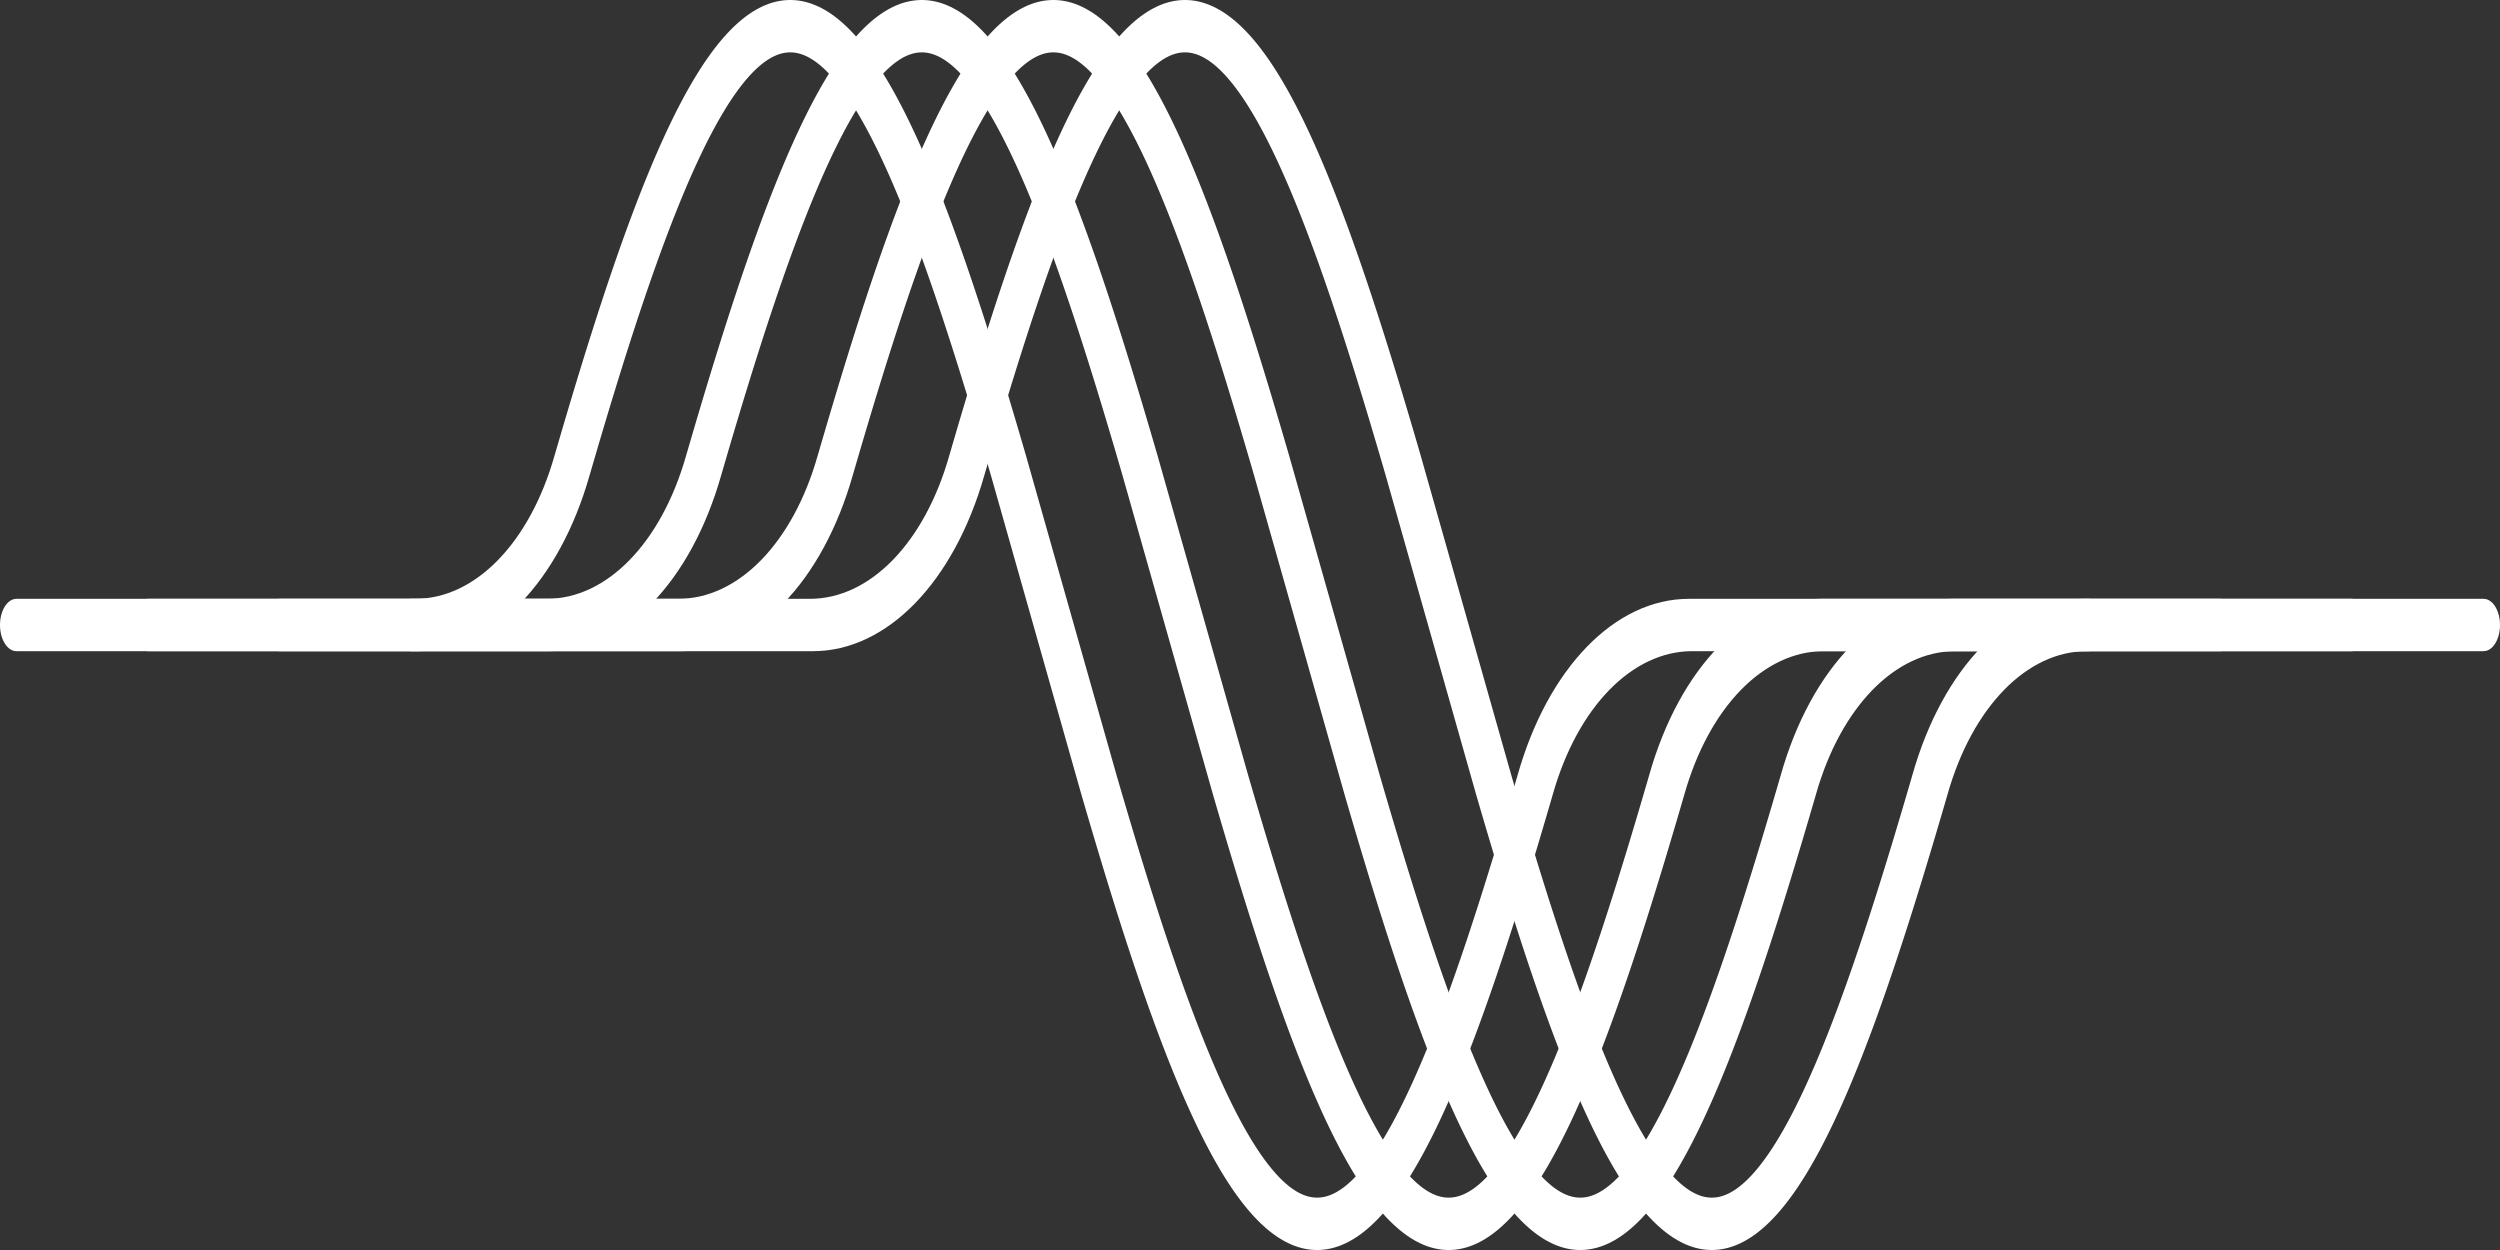
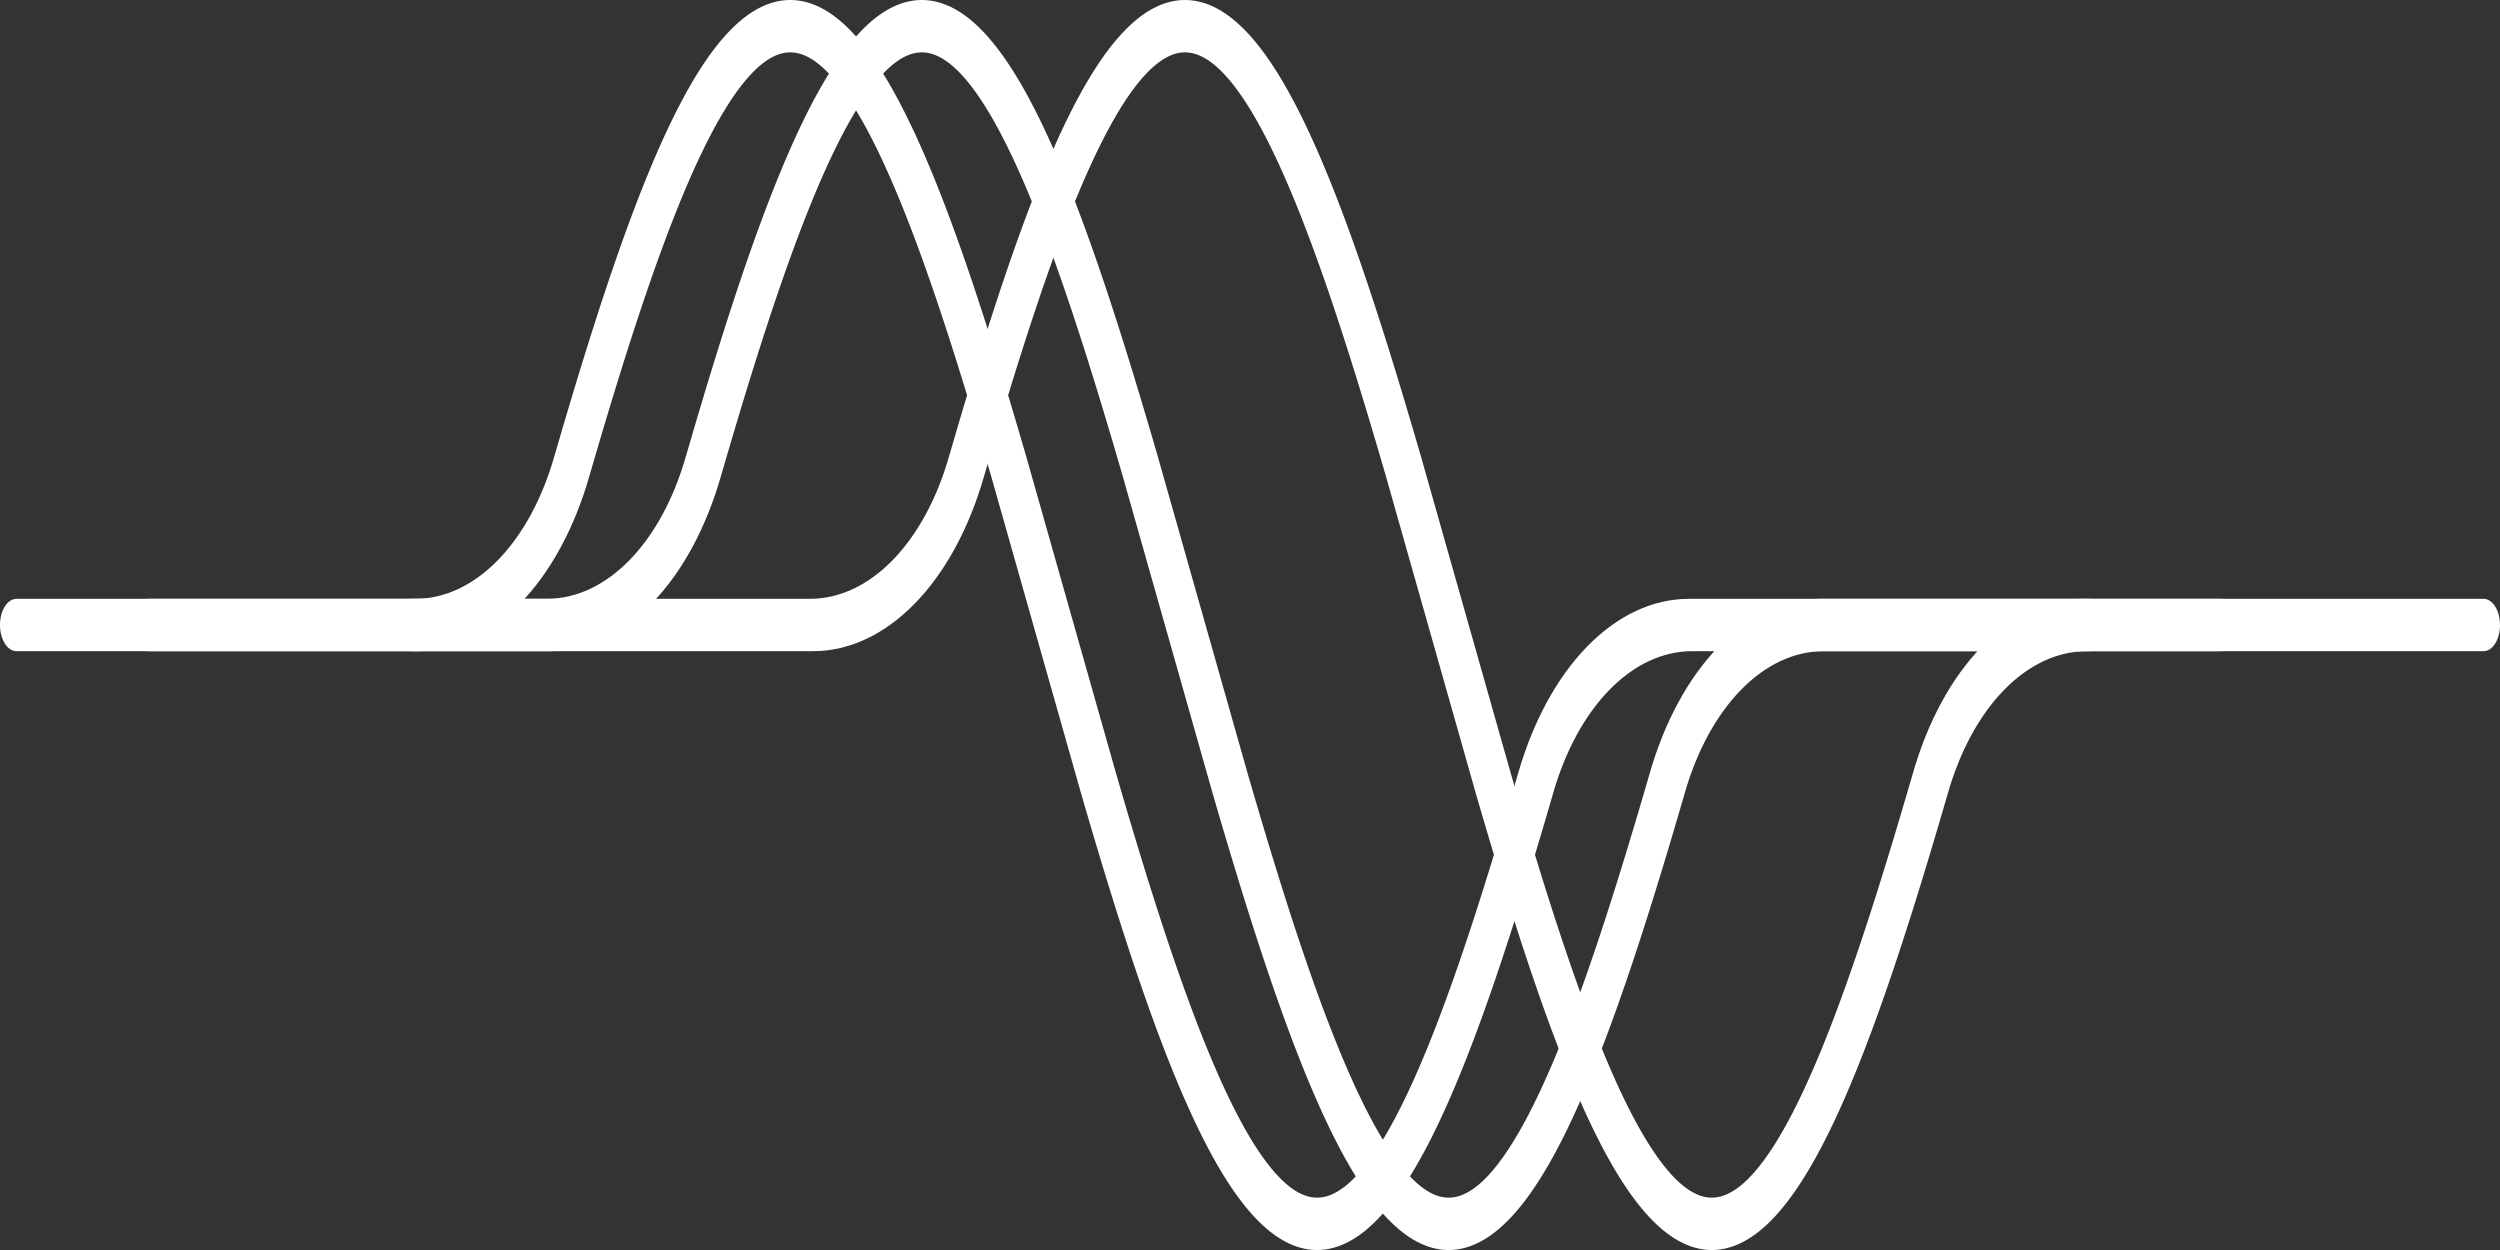
<svg xmlns="http://www.w3.org/2000/svg" width="512" height="256" viewBox="0 0 512 256" fill="none">
  <rect x="0" y="0" width="512" height="256" fill="#333333" stroke="none" />
  <path fill-rule="evenodd" clip-rule="evenodd" d="M188.79 0L189.334 0.012L189.878 0.048L190.421 0.107L190.962 0.19L191.503 0.297L192.041 0.426L192.578 0.579L193.112 0.754L193.643 0.952L194.172 1.171L194.697 1.413L195.22 1.675L195.739 1.958L196.255 2.262L196.767 2.586L197.276 2.929L197.782 3.292L198.284 3.675L198.783 4.076L199.278 4.495L199.77 4.932L200.259 5.388L200.746 5.861L201.229 6.352L201.709 6.86L202.186 7.385L202.661 7.926L203.134 8.485L203.604 9.06L204.071 9.651L204.537 10.259L205 10.883L205.461 11.523L205.921 12.178L206.378 12.849L206.834 13.536L207.289 14.239L207.741 14.957L208.192 15.69L208.642 16.439L209.091 17.202L209.538 17.981L209.984 18.775L210.429 19.583L210.873 20.406L211.316 21.244L211.758 22.097L212.199 22.963L212.639 23.845L213.078 24.74L213.517 25.65L213.955 26.573L214.392 27.511L214.828 28.462L215.264 29.427L215.699 30.405L216.134 31.397L216.568 32.402L217.001 33.421L217.435 34.452L217.867 35.496L218.299 36.554L218.726 37.611L218.731 37.623L219.162 38.706L219.593 39.8L220.024 40.907L220.454 42.026L220.884 43.157L221.313 44.3L221.742 45.454L222.171 46.62L222.6 47.797L223.025 48.976L223.028 48.985L223.456 50.185L223.46 50.194L223.884 51.395L224.309 52.607L224.312 52.615L224.739 53.847L224.742 53.855L225.163 55.08L225.166 55.088L225.59 56.332L225.593 56.34L226.02 57.602L226.446 58.873L226.449 58.881L226.87 60.147L226.873 60.154L227.299 61.445L227.727 62.751L228.148 64.047L228.576 65.371L229.001 66.698L229.427 68.033L229.85 69.37L230.277 70.727L230.7 72.081L231.127 73.454L231.128 73.459L231.553 74.833L231.974 76.205L231.976 76.21L232.4 77.599L232.401 77.604L232.826 79L233.247 80.394L234.098 83.227L234.945 86.076L235.366 87.502L235.368 87.509L236.215 90.391L237.066 93.311L255.604 158.707L255.617 158.752L256.026 160.155L256.444 161.585L256.445 161.591L256.863 163.016L257.285 164.448L257.702 165.859L258.123 167.279L258.959 170.077L259.38 171.478L259.799 172.863L260.218 174.241L260.634 175.601L261.052 176.964L261.47 178.318L261.889 179.663L262.306 181.001L262.31 181.012L262.724 182.329L262.728 182.341L263.142 183.649L263.564 184.972L263.981 186.274L264.394 187.553L264.398 187.566L264.811 188.835L265.228 190.107L265.233 190.121L265.645 191.369L265.65 191.384L266.061 192.621L266.066 192.636L266.478 193.862L266.483 193.877L266.894 195.093L266.899 195.108L267.31 196.312L267.315 196.328L267.725 197.521L267.731 197.537L268.141 198.718L268.147 198.735L268.556 199.903L268.562 199.921L268.971 201.077L268.978 201.095L269.386 202.239L269.393 202.258L269.8 203.389L269.807 203.408L270.215 204.527L270.222 204.547L270.628 205.652L270.636 205.672L271.042 206.764L271.05 206.785L271.455 207.864L271.463 207.885L271.868 208.95L271.877 208.973L272.281 210.024L272.29 210.047L272.693 211.084L272.702 211.107L273.105 212.13L273.114 212.154L273.516 213.163L273.526 213.188L273.927 214.181L273.938 214.207L274.338 215.186L274.349 215.212L274.748 216.176L274.759 216.203L275.158 217.152L275.169 217.18L275.567 218.113L275.579 218.142L275.975 219.06L275.988 219.089L276.383 219.991L276.397 220.022L276.791 220.907L276.805 220.939L277.198 221.808L277.212 221.841L277.604 222.694L277.619 222.727L278.009 223.564L278.025 223.598L278.414 224.418L278.431 224.453L278.818 225.256L278.835 225.292L279.221 226.078L279.239 226.115L279.624 226.884L279.643 226.922L280.025 227.674L280.045 227.713L280.426 228.447L280.446 228.487L280.825 229.203L280.847 229.244L281.224 229.943L281.247 229.985L281.621 230.665L281.645 230.708L282.017 231.371L282.043 231.415L282.412 232.059L282.439 232.104L282.806 232.73L282.834 232.776L283.198 233.383L283.228 233.431L283.589 234.019L283.62 234.068L283.979 234.637L284.011 234.688L284.367 235.238L284.4 235.289L284.753 235.821L284.788 235.873L285.137 236.385L285.174 236.439L285.52 236.932L285.559 236.987L285.901 237.461L285.941 237.517L286.279 237.971L286.322 238.028L286.679 238.493L287.053 238.967L287.427 239.424L287.797 239.862L288.165 240.281L288.531 240.683L288.893 241.067L289.253 241.432L289.61 241.779L289.964 242.109L290.314 242.421L290.662 242.714L291.006 242.992L291.347 243.251L291.684 243.493L292.018 243.718L292.348 243.927L292.676 244.12L293 244.297L293.32 244.458L293.637 244.603L293.952 244.734L294.264 244.85L294.572 244.951L294.879 245.038L295.183 245.111L295.486 245.171L295.787 245.217L296.087 245.25L296.386 245.27L296.684 245.276L296.983 245.27L297.282 245.25L297.582 245.217L297.883 245.171L298.186 245.111L298.49 245.038L298.797 244.951L299.105 244.85L299.417 244.734L299.732 244.603L300.049 244.458L300.369 244.297L300.693 244.12L301.02 243.927L301.351 243.718L301.685 243.493L302.022 243.251L302.363 242.991L302.707 242.714L303.055 242.421L303.405 242.109L303.759 241.779L304.116 241.432L304.475 241.067L304.838 240.683L305.204 240.281L305.572 239.862L305.942 239.424L306.316 238.967L306.69 238.493L307.047 238.028L307.09 237.971L307.428 237.517L307.468 237.461L307.81 236.987L307.849 236.932L308.195 236.439L308.232 236.385L308.581 235.873L308.616 235.821L308.969 235.289L309.002 235.238L309.358 234.688L309.39 234.637L309.749 234.068L309.78 234.019L310.141 233.431L310.17 233.383L310.535 232.776L310.563 232.73L310.93 232.104L310.957 232.059L311.326 231.415L311.352 231.371L311.724 230.708L311.748 230.665L312.122 229.985L312.145 229.943L312.522 229.244L312.544 229.203L312.922 228.487L312.943 228.447L313.324 227.713L313.344 227.674L313.726 226.922L313.745 226.884L314.129 226.115L314.148 226.078L314.533 225.292L314.551 225.256L314.938 224.453L314.955 224.418L315.344 223.598L315.36 223.564L315.75 222.727L315.765 222.694L316.157 221.841L316.171 221.808L316.564 220.939L316.578 220.907L316.972 220.022L316.986 219.991L317.381 219.089L317.394 219.06L317.79 218.142L317.802 218.113L318.2 217.18L318.211 217.152L318.61 216.203L318.621 216.176L319.02 215.212L319.031 215.186L319.431 214.207L319.442 214.181L319.843 213.188L319.853 213.163L320.255 212.154L320.264 212.13L320.667 211.107L320.676 211.084L321.079 210.047L321.088 210.024L321.492 208.973L321.501 208.95L321.906 207.885L321.914 207.864L322.319 206.785L322.327 206.764L322.733 205.672L322.741 205.652L323.147 204.547L323.154 204.527L323.562 203.408L323.569 203.389L323.976 202.258L323.983 202.239L324.391 201.095L324.398 201.077L324.813 199.903L325.222 198.735L325.228 198.718L325.638 197.537L325.643 197.521L326.059 196.312L326.47 195.108L326.886 193.877L326.891 193.862L327.303 192.636L327.308 192.621L327.719 191.384L328.136 190.121L328.141 190.107L328.558 188.835L328.975 187.553L329.388 186.274L329.809 184.96L330.223 183.661L330.641 182.341L330.645 182.329L331.059 181.012L331.062 181.001L331.477 179.674L331.48 179.663L331.899 178.318L332.317 176.964L332.735 175.601L333.154 174.231L333.57 172.863L333.988 171.478L334.407 170.085L334.41 170.077L334.827 168.686L334.829 168.678L335.246 167.279L335.665 165.867L335.667 165.859L336.084 164.448L336.504 163.022L336.506 163.016L336.923 161.591L336.925 161.585L337.343 160.155L337.345 160.149L337.752 158.752L337.765 158.707C343.988 136.752 357.717 122.639 372.85 122.639H454.737C456.597 122.639 458.105 125.039 458.105 128C458.105 130.961 456.597 133.361 454.737 133.361H373.49C361.185 133.361 350.022 144.837 344.961 162.689L344.533 164.16L344.531 164.166L344.11 165.609L343.261 168.498L342.84 169.924L342.416 171.352L342.414 171.359L341.99 172.781L341.566 174.197L341.142 175.606L340.719 177.005L340.295 178.401L339.872 179.785L339.871 179.79L339.869 179.795L339.448 181.167L339.446 181.172L339.444 181.177L339.023 182.541L339.021 182.546L339.02 182.552L338.598 183.908L338.597 183.913L338.595 183.919L338.174 185.267L338.17 185.278L337.747 186.624L337.324 187.961L337.322 187.967L336.896 189.302L336.894 189.309L336.473 190.623L336.471 190.629L336.469 190.635L336.047 191.94L336.045 191.947L335.622 193.249L335.62 193.255L335.617 193.262L335.194 194.555L334.765 195.853L334.344 197.119L334.341 197.127L334.339 197.134L333.917 198.391L333.915 198.398L333.912 198.406L333.488 199.66L333.485 199.668L333.064 200.904L333.061 200.912L332.637 202.145L332.21 203.376L332.206 203.385L332.203 203.393L331.779 204.605L331.776 204.614L331.351 205.815L330.926 207.005L330.923 207.015L330.92 207.024L330.495 208.203L330.07 209.37L330.066 209.38L330.062 209.39L329.641 210.536L329.637 210.546L329.208 211.7L328.778 212.843L328.349 213.974L327.923 215.081L327.918 215.093L327.914 215.104L327.488 216.2L327.057 217.294L326.626 218.377L326.621 218.389L326.194 219.446L325.762 220.504L325.756 220.517L325.335 221.534L325.329 221.548L324.896 222.579L324.469 223.583L324.463 223.598L324.035 224.588L324.029 224.603L324.022 224.618L323.601 225.58L323.594 225.595L323.166 226.558L323.159 226.573L322.723 227.538L322.287 228.489L321.85 229.427L321.412 230.35L320.982 231.242L320.973 231.26L320.964 231.278L320.534 232.155L320.094 233.037L319.653 233.903L319.211 234.756L318.768 235.594L318.324 236.417L317.879 237.225L317.433 238.019L316.986 238.798L316.537 239.561L316.087 240.31L315.636 241.043L315.183 241.761L314.729 242.464L314.273 243.151L313.816 243.822L313.356 244.478L312.895 245.117L312.432 245.741L311.966 246.349L311.498 246.94L311.029 247.515L310.556 248.074L310.081 248.615L309.604 249.14L309.123 249.648L308.64 250.139L308.154 250.612L307.665 251.068L307.173 251.505L306.677 251.924L306.179 252.325L305.676 252.708L305.171 253.071L304.662 253.414L304.15 253.738L303.634 254.042L303.115 254.325L302.592 254.587L302.067 254.829L301.538 255.048L301.007 255.246L300.473 255.421L299.936 255.574L299.398 255.703L298.857 255.81L298.315 255.893L297.772 255.952L297.229 255.988L296.684 256L296.14 255.988L295.597 255.952L295.054 255.893L294.512 255.81L293.971 255.703L293.433 255.574L292.896 255.421L292.362 255.246L291.831 255.048L291.302 254.829L290.777 254.587L290.254 254.325L289.735 254.042L289.219 253.738L288.707 253.414L288.198 253.071L287.693 252.708L287.19 252.325L286.692 251.924L286.196 251.505L285.704 251.068L285.215 250.612L284.729 250.139L284.245 249.648L283.765 249.14L283.288 248.615L282.813 248.074L282.34 247.515L281.871 246.94L281.403 246.349L280.937 245.741L280.474 245.117L280.013 244.478L279.553 243.822L279.096 243.151L278.64 242.464L278.186 241.761L277.733 241.043L277.282 240.31L276.832 239.561L276.383 238.798L275.936 238.019L275.49 237.225L275.045 236.417L274.601 235.594L274.158 234.756L273.716 233.903L273.275 233.037L272.835 232.155L272.396 231.26L271.957 230.35L271.519 229.427L271.082 228.489L270.646 227.538L270.21 226.573L269.775 225.595L269.34 224.603L268.906 223.598L268.473 222.579L268.04 221.548L267.607 220.504L267.175 219.446L266.743 218.377L266.317 217.306L266.312 217.294L265.881 216.2L265.45 215.093L265.025 213.985L265.02 213.974L264.59 212.843L264.165 211.711L264.161 211.7L263.736 210.556L263.732 210.546L263.303 209.38L262.874 208.203L262.446 207.015L262.018 205.815L261.593 204.614L261.59 204.605L261.587 204.596L261.162 203.385L260.735 202.153L260.732 202.145L260.308 200.912L259.881 199.66L259.457 198.406L259.454 198.398L259.452 198.391L259.03 197.134L259.028 197.127L259.025 197.119L258.602 195.846L258.175 194.555L257.749 193.255L257.747 193.249L257.324 191.947L256.9 190.635L256.898 190.629L256.896 190.623L256.471 189.296L256.049 187.973L255.624 186.63L255.622 186.624L255.62 186.618L255.199 185.278L255.197 185.273L255.195 185.267L254.772 183.913L254.771 183.908L254.346 182.541L253.921 181.167L253.5 179.795L253.498 179.79L253.497 179.785L253.074 178.401L252.65 177.005L252.224 175.598L251.8 174.189L250.531 169.932L250.108 168.498L249.261 165.615L248.837 164.166L248.408 162.689L229.87 97.293L229.857 97.248L229.029 94.409L228.192 91.559L228.19 91.552L227.77 90.133L226.934 87.322L226.096 84.531L225.675 83.137L225.256 81.759L224.837 80.389L224.422 79.037L224 77.672L223.582 76.326L223.164 74.988L222.746 73.659L222.328 72.339L221.911 71.028L221.493 69.726L221.08 68.447L220.658 67.151L220.241 65.879L219.829 64.631L219.413 63.379L219.408 63.364L218.996 62.138L218.991 62.123L218.58 60.907L218.164 59.688L218.159 59.672L217.749 58.479L217.333 57.282L217.327 57.265L216.918 56.097L216.912 56.079L216.503 54.923L216.496 54.905L216.088 53.761L216.081 53.742L215.674 52.611L215.667 52.592L215.26 51.473L215.252 51.453L214.846 50.348L214.838 50.328L214.432 49.236L214.424 49.215L214.019 48.136L214.011 48.114L213.606 47.05L213.597 47.027L213.193 45.976L213.184 45.953L212.781 44.916L212.772 44.893L212.369 43.87L212.36 43.846L211.958 42.837L211.948 42.812L211.547 41.819L211.536 41.793L211.136 40.814L211.125 40.788L210.726 39.824L210.715 39.797L210.317 38.848L210.305 38.82L209.907 37.887L209.895 37.858L209.499 36.94L209.486 36.911L209.091 36.009L209.077 35.978L208.683 35.093L208.669 35.061L208.277 34.192L208.262 34.159L207.87 33.306L207.855 33.273L207.465 32.436L207.449 32.402L207.06 31.582L207.043 31.547L206.656 30.744L206.639 30.708L206.253 29.922L206.235 29.885L205.851 29.116L205.831 29.078L205.449 28.326L205.429 28.287L205.049 27.553L205.028 27.513L204.649 26.797L204.627 26.756L204.25 26.057L204.228 26.015L203.853 25.335L203.829 25.292L203.457 24.629L203.432 24.585L203.035 23.896L202.654 23.247L202.261 22.593L201.869 21.956L201.479 21.337L201.091 20.737L200.704 20.154L200.318 19.588L199.935 19.041L199.553 18.511L199.173 18L198.796 17.508L198.42 17.033L198.048 16.577L197.677 16.138L197.309 15.719L196.944 15.317L196.581 14.934L196.221 14.568L195.864 14.22L195.51 13.891L195.16 13.579L194.812 13.286L194.468 13.009L194.127 12.749L193.79 12.507L193.456 12.282L193.126 12.073L192.798 11.88L192.474 11.704L192.154 11.543L191.837 11.397L191.522 11.266L191.211 11.15L190.902 11.049L190.595 10.962L190.291 10.889L189.989 10.829L189.687 10.783L189.388 10.75L189.088 10.73L188.79 10.724L188.491 10.73L188.192 10.75L187.892 10.783L187.591 10.829L187.288 10.889L186.984 10.962L186.677 11.049L186.368 11.15L186.057 11.266L185.742 11.397L185.425 11.543L185.105 11.704L184.781 11.88L184.454 12.073L184.123 12.282L183.789 12.507L183.452 12.75L183.111 13.009L182.767 13.286L182.419 13.579L182.069 13.891L181.715 14.221L181.358 14.568L180.998 14.934L180.636 15.317L180.27 15.719L179.902 16.138L179.532 16.576L179.159 17.033L178.783 17.508L178.406 18L178.026 18.512L177.645 19.041L177.261 19.588L176.876 20.154L176.489 20.736L176.1 21.338L175.71 21.957L175.318 22.593L174.925 23.247L174.544 23.896L174.148 24.585L174.122 24.629L173.75 25.292L173.726 25.335L173.352 26.015L173.329 26.057L172.952 26.756L172.93 26.797L172.552 27.513L172.531 27.553L172.15 28.287L172.13 28.326L171.748 29.078L171.729 29.116L171.345 29.885L171.326 29.922L170.941 30.708L170.923 30.744L170.536 31.547L170.519 31.582L170.13 32.402L170.114 32.436L169.724 33.273L169.709 33.306L169.317 34.159L169.303 34.192L168.91 35.061L168.896 35.093L168.502 35.978L168.488 36.009L168.093 36.911L168.08 36.94L167.684 37.858L167.672 37.887L167.275 38.82L167.263 38.848L166.864 39.797L166.853 39.824L166.454 40.788L166.443 40.814L166.043 41.793L166.032 41.819L165.631 42.812L165.621 42.837L165.22 43.846L165.21 43.87L164.807 44.893L164.798 44.916L164.395 45.953L164.386 45.976L163.982 47.027L163.973 47.05L163.569 48.114L163.56 48.136L163.155 49.215L163.147 49.236L162.741 50.328L162.734 50.348L162.327 51.453L162.32 51.473L161.912 52.592L161.905 52.611L161.498 53.742L161.491 53.761L161.083 54.905L161.076 54.923L160.668 56.079L160.661 56.097L160.252 57.265L160.246 57.282L159.836 58.463L159.831 58.479L159.415 59.688L159.004 60.892L158.999 60.907L158.583 62.138L158.172 63.364L158.167 63.379L157.755 64.616L157.333 65.893L156.916 67.165L156.504 68.434L156.086 69.726L155.669 71.028L155.665 71.04L155.247 72.351L154.83 73.671L154.412 74.999L153.997 76.326L153.576 77.682L153.157 79.037L152.742 80.389L152.32 81.769L151.902 83.146L151.486 84.522L150.648 87.314L149.809 90.133L149.39 91.552L147.716 97.271C141.489 119.239 127.751 133.361 112.609 133.361H30.316C28.456 133.361 26.947 130.961 26.947 128C26.947 125.039 28.456 122.639 30.316 122.639H111.984C124.289 122.639 135.452 111.163 140.513 93.311L142.213 87.502L142.637 86.068L143.482 83.227L144.33 80.402L144.754 79L144.755 78.995L144.756 78.991L145.604 76.21L146.028 74.828L146.454 73.448L146.879 72.081L147.302 70.727L147.725 69.382L148.152 68.033L148.578 66.698L149.003 65.371L149.429 64.053L149.855 62.745L150.281 61.445L150.707 60.154L151.133 58.873L151.56 57.602L151.986 56.34L152.413 55.088L152.837 53.855L152.84 53.847L153.268 52.615L153.695 51.395L154.123 50.185L154.551 48.985L154.979 47.797L155.408 46.62L155.837 45.454L155.841 45.444L156.266 44.3L156.696 43.157L157.121 42.037L157.125 42.026L157.551 40.919L157.556 40.907L157.986 39.8L158.417 38.706L158.848 37.623L159.28 36.554L159.712 35.496L160.145 34.452L160.578 33.421L161.011 32.402L161.445 31.397L161.88 30.405L162.315 29.427L162.751 28.462L163.187 27.511L163.625 26.573L164.062 25.65L164.501 24.74L164.94 23.845L165.38 22.963L165.821 22.097L166.263 21.244L166.706 20.406L167.15 19.583L167.595 18.775L168.041 17.981L168.488 17.202L168.937 16.439L169.387 15.69L169.838 14.957L170.291 14.239L170.745 13.536L171.201 12.849L171.658 12.178L172.118 11.523L172.579 10.883L173.043 10.259L173.508 9.651L173.976 9.06L174.446 8.485L174.918 7.926L175.393 7.385L175.87 6.86L176.351 6.352L176.834 5.861L177.32 5.388L177.809 4.932L178.301 4.495L178.797 4.076L179.296 3.675L179.798 3.292L180.303 2.929L180.812 2.586L181.325 2.262L181.84 1.958L182.359 1.675L182.882 1.413L183.407 1.171L183.936 0.952L184.467 0.754L185.001 0.579L185.538 0.426L186.076 0.297L186.617 0.19L187.159 0.107L187.702 0.048L188.245 0.012L188.79 0Z" fill="white" />
  <path fill-rule="evenodd" clip-rule="evenodd" d="M161.842 0L162.387 0.012L162.93 0.048L163.473 0.107L164.015 0.19L164.555 0.297L165.094 0.426L165.63 0.579L166.165 0.754L166.696 0.952L167.224 1.171L167.75 1.413L168.272 1.675L168.792 1.958L169.307 2.262L169.82 2.586L170.329 2.929L170.834 3.292L171.336 3.675L171.835 4.076L172.331 4.495L172.823 4.932L173.312 5.388L173.798 5.861L174.281 6.352L174.762 6.86L175.239 7.385L175.714 7.926L176.186 8.485L176.656 9.06L177.124 9.651L177.589 10.259L178.053 10.883L178.514 11.523L178.973 12.178L179.431 12.849L179.887 13.536L180.341 14.239L180.794 14.957L181.245 15.69L181.695 16.439L182.144 17.202L182.591 17.981L183.037 18.775L183.482 19.583L183.926 20.406L184.368 21.244L184.811 22.097L185.251 22.963L185.692 23.845L186.131 24.74L186.57 25.65L187.007 26.573L187.445 27.511L187.881 28.462L188.317 29.427L188.752 30.405L189.187 31.397L189.621 32.402L190.054 33.421L190.487 34.452L190.92 35.496L191.352 36.554L191.784 37.623L192.215 38.706L192.646 39.8L193.076 40.907L193.507 42.026L193.936 43.157L194.366 44.3L194.795 45.454L195.224 46.62L195.653 47.797L196.077 48.976L196.081 48.985L196.509 50.185L196.512 50.194L196.937 51.395L197.361 52.607L197.364 52.615L197.792 53.847L197.795 53.855L198.216 55.08L198.219 55.088L198.643 56.332L198.645 56.34L199.072 57.602L199.499 58.873L199.501 58.88L199.923 60.147L199.925 60.154L200.351 61.445L200.779 62.751L201.201 64.047L201.629 65.371L202.054 66.698L202.48 68.032L202.903 69.37L203.33 70.727L203.753 72.081L204.179 73.454L204.181 73.459L204.605 74.833L205.027 76.206L205.028 76.21L205.453 77.6L205.454 77.604L205.878 78.999L206.3 80.393L207.15 83.227L207.995 86.068L207.997 86.076L208.419 87.502L208.421 87.509L209.268 90.391L210.119 93.311L228.657 158.707L228.67 158.752L229.078 160.155L229.496 161.585L229.498 161.592L229.916 163.016L230.337 164.448L230.755 165.859L231.176 167.279L232.012 170.076L232.433 171.478L232.852 172.863L233.271 174.241L233.686 175.601L234.105 176.964L234.523 178.317L234.941 179.663L235.359 181.001L235.363 181.012L235.777 182.33L235.781 182.341L236.195 183.649L236.616 184.972L237.034 186.274L237.447 187.553L237.451 187.566L237.864 188.835L238.281 190.107L238.285 190.121L238.702 191.383L239.114 192.621L239.119 192.636L239.531 193.862L239.536 193.878L239.947 195.093L239.952 195.108L240.363 196.312L240.368 196.329L240.778 197.521L240.784 197.538L241.194 198.718L241.2 198.735L241.609 199.903L241.615 199.921L242.024 201.077L242.03 201.095L242.438 202.239L242.445 202.258L242.853 203.389L242.86 203.408L243.267 204.527L243.275 204.547L243.681 205.652L243.688 205.673L244.095 206.764L244.102 206.785L244.508 207.864L244.516 207.885L244.929 208.972L245.333 210.024L245.342 210.047L245.746 211.083L245.755 211.108L246.157 212.13L246.167 212.154L246.569 213.163L246.579 213.188L246.98 214.182L246.99 214.207L247.39 215.186L247.401 215.212L247.812 216.203L248.21 217.152L248.222 217.18L248.619 218.113L248.632 218.142L249.028 219.06L249.041 219.089L249.436 219.991L249.449 220.021L249.843 220.907L249.857 220.939L250.25 221.809L250.656 222.694L250.672 222.727L251.062 223.564L251.078 223.598L251.467 224.418L251.483 224.453L251.871 225.257L251.888 225.292L252.274 226.078L252.292 226.115L252.676 226.884L252.695 226.922L253.077 227.674L253.098 227.713L253.478 228.447L253.499 228.487L253.878 229.203L253.9 229.244L254.276 229.942L254.299 229.985L254.674 230.665L254.698 230.708L255.095 231.415L255.465 232.059L255.491 232.104L255.859 232.73L256.251 233.384L256.28 233.431L256.642 234.019L256.672 234.068L257.032 234.637L257.064 234.688L257.419 235.238L257.453 235.289L257.805 235.821L257.841 235.873L258.19 236.385L258.227 236.439L258.573 236.932L258.611 236.987L258.953 237.461L258.994 237.516L259.332 237.971L259.375 238.028L259.731 238.493L260.106 238.967L260.48 239.424L260.85 239.861L261.218 240.281L261.583 240.683L261.946 241.067L262.306 241.432L262.662 241.779L263.016 242.109L263.367 242.421L263.714 242.714L264.059 242.992L264.4 243.251L264.737 243.493L265.071 243.719L265.401 243.927L265.728 244.12L266.052 244.296L266.373 244.457L266.69 244.603L267.004 244.733L267.316 244.85L267.625 244.951L267.931 245.038L268.235 245.111L268.539 245.171L268.839 245.217L269.139 245.25L269.438 245.269L269.737 245.276L270.036 245.269L270.335 245.25L270.635 245.217L270.936 245.171L271.239 245.111L271.543 245.038L271.849 244.951L272.158 244.85L272.47 244.733L272.784 244.603L273.101 244.457L273.422 244.296L273.746 244.12L274.073 243.927L274.403 243.719L274.737 243.493L275.075 243.251L275.416 242.991L275.76 242.714L276.107 242.421L276.458 242.109L276.812 241.779L277.168 241.432L277.528 241.067L277.891 240.683L278.256 240.281L278.624 239.861L278.995 239.424L279.368 238.967L279.743 238.493L280.099 238.028L280.142 237.971L280.48 237.516L280.521 237.461L280.863 236.987L280.901 236.932L281.247 236.439L281.284 236.385L281.633 235.873L281.669 235.821L282.021 235.289L282.055 235.238L282.411 234.688L282.443 234.637L282.802 234.068L282.832 234.019L283.194 233.431L283.223 233.384L283.616 232.73L283.983 232.104L284.009 232.059L284.379 231.415L284.776 230.708L284.8 230.665L285.175 229.985L285.574 229.244L285.597 229.203L285.975 228.487L285.996 228.447L286.376 227.713L286.397 227.674L286.779 226.922L286.798 226.884L287.182 226.115L287.586 225.292L287.604 225.257L287.991 224.453L288.008 224.418L288.396 223.598L288.412 223.564L288.803 222.727L288.818 222.694L289.209 221.841L289.224 221.809L289.617 220.939L289.631 220.907L290.025 220.021L290.038 219.991L290.433 219.089L290.446 219.06L290.843 218.142L290.855 218.113L291.252 217.18L291.264 217.152L291.662 216.203L292.073 215.212L292.084 215.186L292.484 214.207L292.494 214.182L292.895 213.188L292.905 213.163L293.307 212.154L293.317 212.13L293.719 211.108L293.728 211.083L294.132 210.047L294.141 210.024L294.545 208.972L294.553 208.95L294.958 207.885L294.966 207.864L295.372 206.785L295.38 206.764L295.786 205.673L295.793 205.652L296.2 204.547L296.207 204.527L296.614 203.408L296.621 203.389L297.036 202.239L297.444 201.095L297.451 201.077L297.865 199.903L298.275 198.735L298.281 198.718L298.691 197.538L298.696 197.521L299.112 196.312L299.523 195.108L299.939 193.878L299.944 193.862L300.355 192.636L300.36 192.621L300.772 191.383L301.189 190.121L301.193 190.107L301.61 188.835L302.027 187.553L302.44 186.274L302.862 184.96L303.276 183.661L303.693 182.341L303.697 182.33L304.112 181.012L304.115 181.001L304.53 179.674L304.533 179.663L304.951 178.317L305.369 176.964L305.788 175.601L306.206 174.231L306.622 172.863L307.041 171.478L307.46 170.085L307.463 170.076L307.879 168.686L307.882 168.678L308.299 167.279L308.717 165.867L308.72 165.859L309.137 164.448L309.557 163.022L309.558 163.016L309.976 161.592L309.978 161.585L310.396 160.155L310.397 160.149L310.804 158.752L310.817 158.707C317.041 136.752 330.769 122.639 345.902 122.639H427.789C429.651 122.639 431.158 125.039 431.158 128C431.158 130.961 429.651 133.361 427.789 133.361H346.543C334.238 133.361 323.075 144.837 318.014 162.689L317.586 164.16L317.584 164.166L317.163 165.609L317.161 165.615L316.314 168.498L315.892 169.924L315.469 171.352L315.467 171.359L315.045 172.773L315.043 172.781L314.619 174.197L314.195 175.607L313.772 177.005L313.347 178.401L312.925 179.785L312.923 179.79L312.922 179.794L312.5 181.167L312.499 181.172L312.497 181.177L312.076 182.541L312.074 182.546L312.072 182.551L311.651 183.908L311.649 183.913L311.648 183.919L311.226 185.267L311.223 185.278L310.8 186.624L310.376 187.962L310.374 187.968L309.949 189.303L309.947 189.309L309.525 190.623L309.521 190.635L309.1 191.94L309.098 191.946L308.674 193.249L308.672 193.255L308.67 193.262L308.246 194.555L307.818 195.853L307.396 197.119L307.394 197.127L307.391 197.134L306.97 198.391L306.967 198.399L306.965 198.406L306.541 199.66L306.538 199.668L306.116 200.904L306.114 200.912L305.689 202.145L305.262 203.376L305.259 203.385L305.256 203.393L304.832 204.605L304.828 204.614L304.404 205.815L303.979 207.005L303.972 207.024L303.547 208.203L303.123 209.37L303.119 209.38L303.115 209.39L302.693 210.536L302.69 210.546L302.261 211.7L301.831 212.843L301.401 213.974L300.976 215.082L300.971 215.093L300.967 215.104L300.541 216.199L300.109 217.294L299.678 218.377L299.673 218.389L299.247 219.446L298.815 220.504L298.809 220.517L298.388 221.535L298.382 221.548L297.949 222.579L297.522 223.583L297.515 223.598L297.088 224.588L297.075 224.618L296.653 225.58L296.647 225.595L296.211 226.573L295.776 227.538L295.339 228.489L294.902 229.427L294.464 230.35L294.035 231.242L294.017 231.278L293.587 232.155L293.147 233.036L292.705 233.904L292.264 234.756L291.821 235.594L291.377 236.417L290.932 237.226L290.485 238.019L290.038 238.798L289.59 239.561L289.14 240.31L288.689 241.043L288.236 241.761L287.782 242.463L287.326 243.15L286.868 243.822L286.409 244.477L285.947 245.117L285.484 245.741L285.019 246.348L284.551 246.94L284.081 247.515L283.609 248.073L283.134 248.616L282.656 249.14L282.176 249.648L281.693 250.139L281.207 250.612L280.718 251.068L280.225 251.505L279.73 251.925L279.231 252.326L278.729 252.708L278.224 253.071L277.715 253.415L277.202 253.738L276.686 254.042L276.167 254.325L275.645 254.587L275.119 254.829L274.591 255.048L274.059 255.245L273.525 255.421L272.989 255.574L272.45 255.703L271.91 255.81L271.368 255.893L270.825 255.952L270.281 255.988L269.737 256L269.193 255.988L268.649 255.952L268.106 255.893L267.564 255.81L267.024 255.703L266.485 255.574L265.949 255.421L265.415 255.245L264.883 255.048L264.355 254.829L263.829 254.587L263.307 254.325L262.788 254.042L262.272 253.738L261.76 253.415L261.251 253.071L260.745 252.708L260.243 252.326L259.744 251.925L259.249 251.505L258.757 251.068L258.267 250.612L257.781 250.139L257.298 249.648L256.818 249.14L256.34 248.616L255.865 248.073L255.393 247.515L254.923 246.94L254.456 246.348L253.99 245.741L253.527 245.117L253.065 244.477L252.606 243.822L252.148 243.15L251.693 242.463L251.238 241.761L250.786 241.043L250.334 240.31L249.884 239.561L249.436 238.798L248.989 238.019L248.542 237.226L248.098 236.417L247.653 235.594L247.211 234.756L246.769 233.904L246.328 233.036L245.888 232.155L245.448 231.26L245.01 230.35L244.572 229.427L244.135 228.489L243.699 227.538L243.263 226.573L242.827 225.595L242.393 224.603L241.959 223.598L241.525 222.579L241.092 221.548L240.66 220.504L240.227 219.446L239.796 218.377L239.369 217.306L239.365 217.294L238.933 216.199L238.503 215.093L238.077 213.985L238.073 213.974L237.643 212.843L237.218 211.711L237.213 211.7L236.788 210.556L236.784 210.546L236.355 209.38L235.927 208.203L235.499 207.015L235.07 205.815L234.646 204.614L234.643 204.605L234.64 204.596L234.215 203.385L233.788 202.154L233.785 202.145L233.36 200.912L232.934 199.66L232.509 198.406L232.507 198.399L232.504 198.391L232.083 197.134L232.08 197.127L232.078 197.119L231.654 195.846L231.228 194.555L230.802 193.255L230.8 193.249L230.376 191.946L229.953 190.635L229.949 190.623L229.523 189.296L229.102 187.973L228.677 186.63L228.675 186.624L228.673 186.619L228.251 185.278L228.25 185.273L228.248 185.267L227.825 183.913L227.399 182.541L226.976 181.172L226.974 181.167L226.552 179.794L226.551 179.79L226.549 179.785L226.127 178.401L225.702 177.005L225.277 175.598L224.853 174.189L223.584 169.932L223.16 168.498L222.313 165.615L221.46 162.689L202.923 97.293L202.909 97.248L202.081 94.408L201.244 91.559L201.242 91.552L200.823 90.133L199.987 87.322L199.149 84.531L198.728 83.137L198.309 81.759L197.89 80.389L197.475 79.036L197.053 77.672L196.635 76.326L196.217 74.989L195.799 73.659L195.381 72.339L194.963 71.028L194.546 69.727L194.133 68.447L193.711 67.152L193.294 65.879L192.882 64.631L192.465 63.379L192.46 63.364L192.049 62.138L192.044 62.123L191.633 60.907L191.217 59.688L191.211 59.672L190.801 58.479L190.386 57.282L190.38 57.265L189.971 56.097L189.964 56.079L189.556 54.923L189.549 54.905L189.141 53.761L189.134 53.742L188.726 52.611L188.72 52.592L188.312 51.473L188.305 51.453L187.899 50.348L187.891 50.328L187.485 49.236L187.477 49.215L187.072 48.136L187.063 48.114L186.659 47.05L186.65 47.027L186.237 45.953L185.834 44.916L185.824 44.893L185.422 43.87L185.011 42.837L184.6 41.819L184.189 40.814L183.779 39.824L183.768 39.797L183.369 38.848L183.357 38.82L182.96 37.887L182.948 37.858L182.552 36.94L182.539 36.911L182.144 36.009L182.13 35.978L181.736 35.093L181.722 35.061L181.329 34.192L181.315 34.159L180.908 33.273L180.517 32.436L180.501 32.402L180.113 31.582L179.709 30.744L179.691 30.708L179.306 29.922L179.287 29.885L178.884 29.078L178.502 28.326L178.101 27.553L178.08 27.513L177.701 26.797L177.68 26.756L177.303 26.057L176.906 25.335L176.882 25.292L176.509 24.629L176.484 24.585L176.088 23.896L175.707 23.247L175.314 22.593L174.922 21.956L174.531 21.337L174.144 20.737L173.756 20.154L173.371 19.588L172.987 19.041L172.605 18.511L172.226 18L171.848 17.508L171.473 17.033L171.101 16.577L170.73 16.139L170.361 15.719L169.996 15.317L169.634 14.934L169.274 14.568L168.917 14.22L168.563 13.891L168.212 13.579L167.865 13.286L167.521 13.009L167.18 12.749L166.843 12.507L166.509 12.282L166.178 12.073L165.851 11.88L165.527 11.704L165.207 11.543L164.889 11.397L164.575 11.266L164.264 11.15L163.955 11.049L163.648 10.962L163.344 10.889L163.041 10.829L162.74 10.783L162.44 10.75L162.141 10.73L161.842 10.724L161.544 10.73L161.244 10.75L160.944 10.783L160.643 10.829L160.341 10.889L160.036 10.962L159.73 11.049L159.421 11.15L159.109 11.266L158.795 11.397L158.478 11.543L158.157 11.704L157.834 11.88L157.506 12.073L157.176 12.282L156.842 12.507L156.504 12.75L156.164 13.009L155.819 13.286L155.472 13.579L155.122 13.891L154.768 14.221L154.411 14.568L154.051 14.934L153.688 15.317L153.323 15.719L152.955 16.139L152.584 16.576L152.211 17.033L151.836 17.508L151.459 18L151.079 18.512L150.698 19.041L150.314 19.588L149.928 20.154L149.541 20.736L149.152 21.338L148.762 21.957L148.371 22.593L147.978 23.247L147.597 23.896L147.2 24.585L147.175 24.629L146.803 25.292L146.779 25.335L146.404 26.015L146.005 26.756L145.983 26.797L145.604 27.513L145.583 27.553L145.203 28.287L145.183 28.326L144.8 29.078L144.397 29.885L143.993 30.708L143.976 30.744L143.572 31.582L143.183 32.402L143.167 32.436L142.777 33.273L142.37 34.159L142.355 34.192L141.963 35.061L141.555 35.978L141.541 36.009L141.146 36.911L141.133 36.94L140.737 37.858L140.725 37.887L140.327 38.82L140.315 38.848L139.917 39.797L139.906 39.824L139.496 40.814L139.085 41.819L138.674 42.837L138.263 43.87L137.86 44.893L137.851 44.916L137.448 45.953L137.035 47.027L137.026 47.05L136.621 48.114L136.613 48.136L136.208 49.215L136.2 49.236L135.794 50.328L135.786 50.348L135.38 51.453L135.372 51.473L134.965 52.592L134.958 52.611L134.55 53.742L134.544 53.761L134.136 54.905L134.129 54.923L133.72 56.079L133.714 56.097L133.305 57.265L133.299 57.282L132.889 58.463L132.883 58.479L132.467 59.688L132.057 60.892L132.052 60.907L131.635 62.138L131.224 63.364L131.219 63.379L130.808 64.616L130.386 65.893L129.969 67.165L129.556 68.434L129.139 69.727L128.721 71.028L128.717 71.04L128.3 72.351L127.882 73.67L127.464 74.999L127.05 76.326L126.628 77.683L126.21 79.036L125.795 80.389L125.373 81.769L124.955 83.146L124.538 84.522L123.7 87.314L122.862 90.133L122.443 91.552L120.769 97.271C114.541 119.239 100.804 133.361 85.662 133.361H3.368C1.508 133.361 0 130.961 0 128C0 125.039 1.508 122.639 3.368 122.639H85.037C97.341 122.639 108.505 111.163 113.565 93.311L115.266 87.502L115.689 86.068L116.534 83.227L117.382 80.402L117.806 78.999L117.808 78.995L117.809 78.991L118.655 76.215L118.656 76.21L119.081 74.828L119.507 73.448L119.932 72.081L120.355 70.727L120.778 69.381L121.205 68.032L121.63 66.698L122.056 65.371L122.481 64.053L122.907 62.745L123.333 61.445L123.759 60.154L124.186 58.873L124.612 57.602L125.039 56.34L125.466 55.088L125.89 53.855L125.893 53.847L126.32 52.615L126.748 51.395L127.176 50.185L127.604 48.985L128.032 47.797L128.461 46.62L128.89 45.454L128.893 45.444L129.319 44.3L129.748 43.157L130.174 42.038L130.178 42.026L130.604 40.919L130.608 40.907L131.039 39.8L131.469 38.706L131.901 37.623L132.333 36.554L132.765 35.496L133.197 34.452L133.63 33.421L134.064 32.402L134.498 31.397L134.933 30.405L135.368 29.427L135.804 28.462L136.24 27.511L136.677 26.573L137.115 25.65L137.554 24.74L137.993 23.845L138.433 22.963L138.874 22.097L139.316 21.244L139.759 20.406L140.203 19.583L140.648 18.775L141.094 17.981L141.541 17.202L141.989 16.439L142.44 15.69L142.891 14.957L143.343 14.239L143.797 13.536L144.253 12.849L144.711 12.178L145.171 11.523L145.632 10.883L146.095 10.259L146.56 9.651L147.028 9.06L147.498 8.485L147.971 7.926L148.445 7.385L148.923 6.86L149.403 6.352L149.886 5.861L150.373 5.388L150.861 4.932L151.354 4.495L151.849 4.076L152.348 3.675L152.85 3.292L153.356 2.929L153.865 2.586L154.377 2.262L154.893 1.958L155.412 1.675L155.934 1.413L156.46 1.171L156.989 0.952L157.52 0.754L158.054 0.579L158.591 0.426L159.129 0.297L159.669 0.19L160.211 0.107L160.755 0.048L161.298 0.012L161.842 0Z" fill="white" />
-   <path fill-rule="evenodd" clip-rule="evenodd" d="M215.737 0L216.281 0.012L216.825 0.048L217.368 0.107L217.91 0.19L218.45 0.297L218.989 0.426L219.525 0.579L220.059 0.754L220.591 0.952L221.119 1.171L221.645 1.413L222.167 1.675L222.686 1.958L223.202 2.262L223.715 2.586L224.224 2.929L224.729 3.292L225.231 3.675L225.73 4.076L226.225 4.495L226.717 4.932L227.207 5.388L227.693 5.861L228.176 6.352L228.656 6.86L229.134 7.385L229.609 7.926L230.081 8.485L230.551 9.06L231.019 9.651L231.484 10.259L231.947 10.883L232.409 11.523L232.868 12.178L233.326 12.849L233.781 13.536L234.236 14.239L234.688 14.957L235.14 15.69L235.59 16.439L236.038 17.202L236.485 17.981L236.932 18.775L237.376 19.583L237.821 20.406L238.263 21.244L238.705 22.097L239.146 22.963L239.587 23.845L240.026 24.74L240.464 25.65L240.902 26.573L241.339 27.511L241.776 28.462L242.211 29.427L242.647 30.405L243.081 31.397L243.515 32.402L243.949 33.421L244.382 34.452L244.814 35.496L245.247 36.554L245.678 37.623L246.109 38.706L246.541 39.8L246.971 40.907L247.401 42.026L247.831 43.157L248.261 44.3L248.69 45.454L249.119 46.62L249.547 47.797L249.972 48.976L249.976 48.985L250.404 50.185L250.407 50.194L250.832 51.395L251.256 52.607L251.259 52.615L251.686 53.847L251.689 53.855L252.111 55.08L252.114 55.088L252.538 56.332L252.54 56.34L252.967 57.602L253.394 58.873L253.396 58.88L253.818 60.147L253.82 60.154L254.246 61.445L254.674 62.751L255.096 64.047L255.523 65.371L255.949 66.698L256.374 68.032L256.797 69.37L257.224 70.727L257.648 72.081L258.074 73.454L258.075 73.459L258.5 74.833L258.922 76.206L258.923 76.21L259.347 77.6L259.349 77.604L259.773 78.999L260.195 80.393L261.045 83.227L261.89 86.068L261.892 86.076L262.314 87.502L262.316 87.509L263.163 90.391L264.014 93.311L282.552 158.707L282.565 158.752L282.973 160.155L283.391 161.585L283.393 161.592L283.811 163.016L284.232 164.448L284.649 165.859L285.071 167.279L285.907 170.076L286.328 171.478L286.747 172.863L287.165 174.241L287.581 175.601L288 176.964L288.418 178.317L288.836 179.663L289.254 181.001L289.257 181.012L289.672 182.33L289.675 182.341L290.089 183.649L290.511 184.972L290.928 186.274L291.341 187.553L291.346 187.566L291.759 188.835L292.176 190.107L292.18 190.121L292.597 191.383L293.009 192.621L293.014 192.636L293.425 193.862L293.43 193.878L293.841 195.093L293.847 195.108L294.257 196.312L294.263 196.329L294.673 197.521L294.679 197.538L295.088 198.718L295.094 198.735L295.504 199.903L295.51 199.921L295.918 201.077L295.925 201.095L296.333 202.239L296.34 202.258L296.748 203.389L296.755 203.408L297.162 204.527L297.169 204.547L297.576 205.652L297.583 205.673L297.989 206.764L297.997 206.785L298.403 207.864L298.411 207.885L298.824 208.972L299.228 210.024L299.237 210.047L299.64 211.083L299.65 211.108L300.052 212.13L300.062 212.154L300.464 213.163L300.474 213.188L300.875 214.182L300.885 214.207L301.285 215.186L301.296 215.212L301.707 216.203L302.105 217.152L302.117 217.18L302.514 218.113L302.526 218.142L302.923 219.06L302.936 219.089L303.331 219.991L303.344 220.021L303.738 220.907L303.752 220.939L304.145 221.809L304.551 222.694L304.566 222.727L304.957 223.564L304.973 223.598L305.361 224.418L305.378 224.453L305.765 225.257L305.783 225.292L306.168 226.078L306.187 226.115L306.571 226.884L306.59 226.922L306.972 227.674L306.992 227.713L307.373 228.447L307.394 228.487L307.773 229.203L307.795 229.244L308.171 229.942L308.194 229.985L308.568 230.665L308.592 230.708L308.99 231.415L309.36 232.059L309.386 232.104L309.753 232.73L310.146 233.384L310.175 233.431L310.537 234.019L310.567 234.068L310.926 234.637L310.958 234.688L311.314 235.238L311.348 235.289L311.7 235.821L311.736 235.873L312.085 236.385L312.122 236.439L312.467 236.932L312.506 236.987L312.848 237.461L312.889 237.516L313.227 237.971L313.269 238.028L313.626 238.493L314.001 238.967L314.374 239.424L314.744 239.861L315.112 240.281L315.478 240.683L315.841 241.067L316.2 241.432L316.557 241.779L316.911 242.109L317.262 242.421L317.609 242.714L317.954 242.992L318.294 243.251L318.632 243.493L318.965 243.719L319.296 243.927L319.623 244.12L319.947 244.296L320.267 244.457L320.585 244.603L320.899 244.733L321.211 244.85L321.52 244.951L321.826 245.038L322.13 245.111L322.433 245.171L322.734 245.217L323.034 245.25L323.333 245.269L323.632 245.276L323.931 245.269L324.23 245.25L324.53 245.217L324.831 245.171L325.133 245.111L325.437 245.038L325.744 244.951L326.053 244.85L326.365 244.733L326.679 244.603L326.996 244.457L327.317 244.296L327.641 244.12L327.968 243.927L328.298 243.719L328.632 243.493L328.97 243.251L329.31 242.991L329.655 242.714L330.002 242.421L330.352 242.109L330.707 241.779L331.063 241.432L331.423 241.067L331.786 240.683L332.151 240.281L332.519 239.861L332.889 239.424L333.263 238.967L333.637 238.493L333.994 238.028L334.037 237.971L334.375 237.516L334.416 237.461L334.757 236.987L334.796 236.932L335.142 236.439L335.179 236.385L335.528 235.873L335.563 235.821L335.916 235.289L335.949 235.238L336.305 234.688L336.337 234.637L336.696 234.068L336.727 234.019L337.089 233.431L337.118 233.384L337.51 232.73L337.877 232.104L337.904 232.059L338.274 231.415L338.671 230.708L338.695 230.665L339.07 229.985L339.469 229.244L339.491 229.203L339.87 228.487L339.891 228.447L340.271 227.713L340.291 227.674L340.674 226.922L340.693 226.884L341.077 226.115L341.481 225.292L341.499 225.257L341.885 224.453L341.902 224.418L342.291 223.598L342.307 223.564L342.697 222.727L342.712 222.694L343.104 221.841L343.119 221.809L343.512 220.939L343.525 220.907L343.92 220.021L343.933 219.991L344.328 219.089L344.341 219.06L344.737 218.142L344.749 218.113L345.147 217.18L345.159 217.152L345.557 216.203L345.968 215.212L345.979 215.186L346.379 214.207L346.389 214.182L346.79 213.188L346.8 213.163L347.202 212.154L347.211 212.13L347.614 211.108L347.623 211.083L348.027 210.047L348.035 210.024L348.44 208.972L348.448 208.95L348.853 207.885L348.861 207.864L349.267 206.785L349.275 206.764L349.68 205.673L349.688 205.652L350.094 204.547L350.102 204.527L350.509 203.408L350.516 203.389L350.931 202.239L351.339 201.095L351.345 201.077L351.76 199.903L352.169 198.735L352.176 198.718L352.585 197.538L352.591 197.521L353.007 196.312L353.417 195.108L353.833 193.878L353.839 193.862L354.25 192.636L354.255 192.621L354.667 191.383L355.083 190.121L355.088 190.107L355.505 188.835L355.922 187.553L356.335 186.274L356.757 184.96L357.171 183.661L357.588 182.341L357.592 182.33L358.006 181.012L358.01 181.001L358.424 179.674L358.428 179.663L358.846 178.317L359.264 176.964L359.683 175.601L360.101 174.231L360.517 172.863L360.936 171.478L361.355 170.085L361.357 170.076L361.774 168.686L361.776 168.678L362.193 167.279L362.612 165.867L362.614 165.859L363.032 164.448L363.451 163.022L363.453 163.016L363.871 161.592L363.873 161.585L364.291 160.155L364.292 160.149L364.699 158.752L364.712 158.707C370.936 136.752 384.664 122.639 399.797 122.639H481.684C483.545 122.639 485.053 125.039 485.053 128C485.053 130.961 483.545 133.361 481.684 133.361H400.437C388.133 133.361 376.969 144.837 371.909 162.689L371.481 164.16L371.479 164.166L371.057 165.609L371.056 165.615L370.208 168.498L369.787 169.924L369.363 171.352L369.361 171.359L368.94 172.773L368.937 172.781L368.513 174.197L368.089 175.607L367.667 177.005L367.242 178.401L366.819 179.785L366.818 179.79L366.816 179.794L366.395 181.167L366.393 181.172L366.392 181.177L365.971 182.541L365.969 182.546L365.967 182.551L365.546 183.908L365.544 183.913L365.542 183.919L365.121 185.267L365.117 185.278L364.694 186.624L364.271 187.962L364.269 187.968L363.844 189.303L363.842 189.309L363.42 190.623L363.416 190.635L362.995 191.94L362.993 191.946L362.569 193.249L362.567 193.255L362.565 193.262L362.141 194.555L361.712 195.853L361.291 197.119L361.288 197.127L361.286 197.134L360.864 198.391L360.862 198.399L360.859 198.406L360.435 199.66L360.432 199.668L360.011 200.904L360.008 200.912L359.584 202.145L359.157 203.376L359.154 203.385L359.151 203.393L358.726 204.605L358.723 204.614L358.299 205.815L357.874 207.005L357.867 207.024L357.442 208.203L357.017 209.37L357.013 209.38L357.01 209.39L356.588 210.536L356.584 210.546L356.155 211.7L355.726 212.843L355.296 213.974L354.87 215.082L354.866 215.093L354.861 215.104L354.435 216.199L354.004 217.294L353.573 218.377L353.568 218.389L353.141 219.446L352.709 220.504L352.704 220.517L352.283 221.535L352.277 221.548L351.844 222.579L351.416 223.583L351.41 223.598L350.982 224.588L350.97 224.618L350.548 225.58L350.541 225.595L350.106 226.573L349.67 227.538L349.234 228.489L348.797 229.427L348.359 230.35L347.929 231.242L347.912 231.278L347.481 232.155L347.041 233.036L346.6 233.904L346.158 234.756L345.715 235.594L345.272 236.417L344.827 237.226L344.38 238.019L343.933 238.798L343.485 239.561L343.035 240.31L342.584 241.043L342.131 241.761L341.677 242.463L341.221 243.15L340.763 243.822L340.304 244.477L339.842 245.117L339.379 245.741L338.913 246.348L338.446 246.94L337.976 247.515L337.504 248.073L337.029 248.616L336.551 249.14L336.071 249.648L335.588 250.139L335.101 250.612L334.613 251.068L334.12 251.505L333.625 251.925L333.126 252.326L332.624 252.708L332.118 253.071L331.609 253.415L331.097 253.738L330.581 254.042L330.062 254.325L329.54 254.587L329.014 254.829L328.485 255.048L327.954 255.245L327.42 255.421L326.883 255.574L326.345 255.703L325.805 255.81L325.263 255.893L324.72 255.952L324.176 255.988L323.632 256L323.088 255.988L322.544 255.952L322.001 255.893L321.459 255.81L320.919 255.703L320.38 255.574L319.844 255.421L319.309 255.245L318.778 255.048L318.25 254.829L317.724 254.587L317.202 254.325L316.683 254.042L316.167 253.738L315.654 253.415L315.145 253.071L314.64 252.708L314.138 252.326L313.639 251.925L313.144 251.505L312.651 251.068L312.162 250.612L311.676 250.139L311.193 249.648L310.712 249.14L310.235 248.616L309.76 248.073L309.288 247.515L308.818 246.94L308.35 246.348L307.885 245.741L307.421 245.117L306.96 244.477L306.501 243.822L306.043 243.15L305.587 242.463L305.133 241.761L304.68 241.043L304.229 240.31L303.779 239.561L303.331 238.798L302.883 238.019L302.437 237.226L301.992 236.417L301.548 235.594L301.106 234.756L300.664 233.904L300.223 233.036L299.782 232.155L299.343 231.26L298.904 230.35L298.467 229.427L298.029 228.489L297.593 227.538L297.157 226.573L296.722 225.595L296.288 224.603L295.853 223.598L295.42 222.579L294.987 221.548L294.555 220.504L294.122 219.446L293.691 218.377L293.264 217.306L293.259 217.294L292.828 216.199L292.398 215.093L291.972 213.985L291.968 213.974L291.538 212.843L291.112 211.711L291.108 211.7L290.683 210.556L290.679 210.546L290.25 209.38L289.821 208.203L289.393 207.015L288.965 205.815L288.541 204.614L288.537 204.605L288.534 204.596L288.11 203.385L287.683 202.154L287.68 202.145L287.255 200.912L286.829 199.66L286.404 198.406L286.402 198.399L286.399 198.391L285.978 197.134L285.975 197.127L285.973 197.119L285.549 195.846L285.123 194.555L284.697 193.255L284.695 193.249L284.271 191.946L283.848 190.635L283.843 190.623L283.418 189.296L282.997 187.973L282.571 186.63L282.57 186.624L282.568 186.619L282.146 185.278L282.144 185.273L282.143 185.267L281.72 183.913L281.293 182.541L280.87 181.172L280.869 181.167L280.447 179.794L280.446 179.79L280.444 179.785L280.021 178.401L279.597 177.005L279.172 175.598L278.748 174.189L277.479 169.932L277.055 168.498L276.208 165.615L275.355 162.689L256.817 97.293L256.804 97.248L255.976 94.408L255.139 91.559L255.137 91.552L254.717 90.133L253.881 87.322L253.044 84.531L252.622 83.137L252.203 81.759L251.785 80.389L251.369 79.036L250.948 77.672L250.53 76.326L250.112 74.989L249.693 73.659L249.276 72.339L248.858 71.028L248.44 69.727L248.027 68.447L247.606 67.152L247.189 65.879L246.776 64.631L246.36 63.379L246.355 63.364L245.944 62.138L245.939 62.123L245.528 60.907L245.112 59.688L245.106 59.672L244.696 58.479L244.28 57.282L244.275 57.265L243.865 56.097L243.859 56.079L243.451 54.923L243.444 54.905L243.036 53.761L243.029 53.742L242.621 52.611L242.614 52.592L242.207 51.473L242.2 51.453L241.793 50.348L241.786 50.328L241.379 49.236L241.372 49.215L240.966 48.136L240.958 48.114L240.553 47.05L240.545 47.027L240.132 45.953L239.728 44.916L239.719 44.893L239.317 43.87L238.905 42.837L238.494 41.819L238.084 40.814L237.674 39.824L237.662 39.797L237.264 38.848L237.252 38.82L236.855 37.887L236.843 37.858L236.446 36.94L236.433 36.911L236.038 36.009L236.025 35.978L235.631 35.093L235.617 35.061L235.224 34.192L235.209 34.159L234.803 33.273L234.412 32.436L234.396 32.402L234.008 31.582L233.603 30.744L233.586 30.708L233.2 29.922L233.182 29.885L232.779 29.078L232.397 28.326L231.996 27.553L231.975 27.513L231.596 26.797L231.574 26.756L231.198 26.057L230.8 25.335L230.776 25.292L230.404 24.629L230.379 24.585L229.983 23.896L229.602 23.247L229.208 22.593L228.816 21.956L228.426 21.337L228.038 20.737L227.651 20.154L227.266 19.588L226.882 19.041L226.5 18.511L226.121 18L225.743 17.508L225.368 17.033L224.995 16.577L224.624 16.139L224.256 15.719L223.891 15.317L223.528 14.934L223.168 14.568L222.811 14.22L222.458 13.891L222.107 13.579L221.76 13.286L221.416 13.009L221.075 12.749L220.738 12.507L220.403 12.282L220.073 12.073L219.746 11.88L219.422 11.704L219.101 11.543L218.784 11.397L218.47 11.266L218.158 11.15L217.849 11.049L217.543 10.962L217.238 10.889L216.936 10.829L216.635 10.783L216.335 10.75L216.036 10.73L215.737 10.724L215.438 10.73L215.139 10.75L214.839 10.783L214.538 10.829L214.235 10.889L213.931 10.962L213.625 11.049L213.316 11.15L213.004 11.266L212.69 11.397L212.373 11.543L212.052 11.704L211.728 11.88L211.401 12.073L211.071 12.282L210.737 12.507L210.399 12.75L210.059 13.009L209.714 13.286L209.367 13.579L209.016 13.891L208.662 14.221L208.306 14.568L207.946 14.934L207.583 15.317L207.217 15.719L206.85 16.139L206.479 16.576L206.106 17.033L205.731 17.508L205.353 18L204.973 18.512L204.592 19.041L204.208 19.588L203.823 20.154L203.436 20.736L203.047 21.338L202.657 21.957L202.266 22.593L201.872 23.247L201.491 23.896L201.095 24.585L201.07 24.629L200.698 25.292L200.674 25.335L200.299 26.015L199.899 26.756L199.877 26.797L199.499 27.513L199.478 27.553L199.098 28.287L199.077 28.326L198.695 29.078L198.292 29.885L197.888 30.708L197.87 30.744L197.467 31.582L197.078 32.402L197.062 32.436L196.672 33.273L196.265 34.159L196.25 34.192L195.857 35.061L195.449 35.978L195.436 36.009L195.041 36.911L195.028 36.94L194.632 37.858L194.619 37.887L194.222 38.82L194.21 38.848L193.812 39.797L193.8 39.824L193.39 40.814L192.98 41.819L192.569 42.837L192.157 43.87L191.755 44.893L191.746 44.916L191.342 45.953L190.929 47.027L190.921 47.05L190.516 48.114L190.508 48.136L190.102 49.215L190.094 49.236L189.688 50.328L189.681 50.348L189.275 51.453L189.267 51.473L188.86 52.592L188.853 52.611L188.445 53.742L188.438 53.761L188.03 54.905L188.024 54.923L187.615 56.079L187.609 56.097L187.2 57.265L187.193 57.282L186.784 58.463L186.778 58.479L186.362 59.688L185.952 60.892L185.947 60.907L185.53 62.138L185.119 63.364L185.114 63.379L184.702 64.616L184.281 65.893L183.864 67.165L183.451 68.434L183.034 69.727L182.616 71.028L182.612 71.04L182.195 72.351L181.777 73.67L181.359 74.999L180.944 76.326L180.523 77.683L180.105 79.036L179.689 80.389L179.268 81.769L178.849 83.146L178.433 84.522L177.595 87.314L176.757 90.133L176.337 91.552L174.664 97.271C168.436 119.239 154.699 133.361 139.557 133.361H57.263C55.403 133.361 53.895 130.961 53.895 128C53.895 125.039 55.403 122.639 57.263 122.639H138.931C151.236 122.639 162.4 111.163 167.46 93.311L169.16 87.502L169.584 86.068L170.429 83.227L171.277 80.402L171.701 78.999L171.702 78.995L171.704 78.991L172.549 76.215L172.551 76.21L172.976 74.828L173.402 73.448L173.827 72.081L174.25 70.727L174.673 69.381L175.1 68.032L175.525 66.698L175.951 65.371L176.376 64.053L176.802 62.745L177.228 61.445L177.654 60.154L178.08 58.873L178.507 57.602L178.933 56.34L179.36 55.088L179.785 53.855L179.788 53.847L180.215 52.615L180.643 51.395L181.07 50.185L181.499 48.985L181.927 47.797L182.355 46.62L182.784 45.454L182.788 45.444L183.213 44.3L183.643 43.157L184.069 42.038L184.073 42.026L184.499 40.919L184.503 40.907L184.933 39.8L185.364 38.706L185.796 37.623L186.227 36.554L186.659 35.496L187.092 34.452L187.525 33.421L187.959 32.402L188.393 31.397L188.827 30.405L189.263 29.427L189.699 28.462L190.135 27.511L190.572 26.573L191.01 25.65L191.448 24.74L191.888 23.845L192.328 22.963L192.769 22.097L193.211 21.244L193.653 20.406L194.097 19.583L194.542 18.775L194.989 17.981L195.436 17.202L195.884 16.439L196.334 15.69L196.785 14.957L197.238 14.239L197.692 13.536L198.148 12.849L198.606 12.178L199.065 11.523L199.527 10.883L199.99 10.259L200.455 9.651L200.923 9.06L201.393 8.485L201.865 7.926L202.34 7.385L202.818 6.86L203.298 6.352L203.781 5.861L204.267 5.388L204.756 4.932L205.248 4.495L205.744 4.076L206.243 3.675L206.745 3.292L207.251 2.929L207.76 2.586L208.272 2.262L208.788 1.958L209.307 1.675L209.829 1.413L210.355 1.171L210.883 0.952L211.415 0.754L211.949 0.579L212.485 0.426L213.024 0.297L213.564 0.19L214.106 0.107L214.649 0.048L215.193 0.012L215.737 0Z" fill="white" />
  <path fill-rule="evenodd" clip-rule="evenodd" d="M242.684 0L243.229 0.012L243.772 0.048L244.315 0.107L244.857 0.19L245.397 0.297L245.936 0.426L246.472 0.579L247.007 0.754L247.538 0.952L248.067 1.171L248.592 1.413L249.115 1.675L249.634 1.958L250.149 2.262L250.662 2.586L251.171 2.929L251.676 3.292L252.179 3.675L252.677 4.076L253.173 4.495L253.665 4.932L254.154 5.388L254.64 5.861L255.123 6.352L255.604 6.86L256.081 7.385L256.556 7.926L257.028 8.485L257.499 9.06L257.966 9.651L258.432 10.259L258.895 10.883L259.356 11.523L259.816 12.178L260.273 12.849L260.729 13.536L261.183 14.239L261.636 14.957L262.087 15.69L262.537 16.439L262.986 17.202L263.433 17.981L263.879 18.775L264.324 19.583L264.768 20.406L265.211 21.244L265.653 22.097L266.093 22.963L266.534 23.845L266.973 24.74L267.412 25.65L267.849 26.573L268.287 27.511L268.723 28.462L269.159 29.427L269.594 30.405L270.029 31.397L270.463 32.402L270.896 33.421L271.329 34.452L271.762 35.496L272.194 36.554L272.626 37.623L273.057 38.706L273.488 39.8L273.918 40.907L274.349 42.026L274.779 43.157L275.208 44.3L275.637 45.454L276.066 46.62L276.495 47.797L276.92 48.976L276.923 48.985L277.351 50.185L277.354 50.194L277.779 51.395L278.203 52.607L278.206 52.615L278.634 53.847L278.637 53.855L279.058 55.08L279.061 55.088L279.485 56.332L279.488 56.34L279.915 57.602L280.341 58.873L280.344 58.88L280.765 60.147L280.767 60.154L281.193 61.445L281.621 62.751L282.043 64.047L282.471 65.371L282.896 66.698L283.322 68.032L283.745 69.37L284.172 70.727L284.595 72.081L285.021 73.454L285.023 73.459L285.448 74.833L285.869 76.206L285.87 76.21L286.295 77.6L286.296 77.604L286.72 78.999L287.142 80.393L287.992 83.227L288.837 86.068L288.84 86.076L289.261 87.502L289.263 87.509L290.11 90.391L290.961 93.311L309.499 158.707L309.512 158.752L309.92 160.155L310.339 161.585L310.34 161.592L310.758 163.016L311.179 164.448L311.597 165.859L312.018 167.279L312.854 170.076L313.275 171.478L313.694 172.863L314.113 174.241L314.528 175.601L314.947 176.964L315.365 178.317L315.783 179.663L316.201 181.001L316.205 181.012L316.619 182.33L316.623 182.341L317.037 183.649L317.458 184.972L317.876 186.274L318.289 187.553L318.293 187.566L318.706 188.835L319.123 190.107L319.128 190.121L319.544 191.383L319.956 192.621L319.961 192.636L320.373 193.862L320.378 193.878L320.789 195.093L320.794 195.108L321.205 196.312L321.21 196.329L321.62 197.521L321.626 197.538L322.036 198.718L322.042 198.735L322.451 199.903L322.457 199.921L322.866 201.077L322.872 201.095L323.28 202.239L323.287 202.258L323.695 203.389L323.702 203.408L324.109 204.527L324.117 204.547L324.523 205.652L324.531 205.673L324.937 206.764L324.944 206.785L325.35 207.864L325.358 207.885L325.771 208.972L326.176 210.024L326.184 210.047L326.588 211.083L326.597 211.108L327 212.13L327.009 212.154L327.411 213.163L327.421 213.188L327.822 214.182L327.832 214.207L328.232 215.186L328.243 215.212L328.654 216.203L329.052 217.152L329.064 217.18L329.461 218.113L329.474 218.142L329.87 219.06L329.883 219.089L330.278 219.991L330.291 220.021L330.685 220.907L330.699 220.939L331.092 221.809L331.499 222.694L331.514 222.727L331.904 223.564L331.92 223.598L332.309 224.418L332.325 224.453L332.713 225.257L332.73 225.292L333.116 226.078L333.134 226.115L333.518 226.884L333.537 226.922L333.92 227.674L333.94 227.713L334.32 228.447L334.341 228.487L334.72 229.203L334.742 229.244L335.118 229.942L335.141 229.985L335.516 230.665L335.54 230.708L335.937 231.415L336.307 232.059L336.333 232.104L336.701 232.73L337.093 233.384L337.122 233.431L337.484 234.019L337.515 234.068L337.874 234.637L337.906 234.688L338.261 235.238L338.295 235.289L338.648 235.821L338.683 235.873L339.032 236.385L339.069 236.439L339.415 236.932L339.453 236.987L339.795 237.461L339.836 237.516L340.174 237.971L340.217 238.028L340.573 238.493L340.948 238.967L341.322 239.424L341.692 239.861L342.06 240.281L342.425 240.683L342.788 241.067L343.148 241.432L343.504 241.779L343.859 242.109L344.209 242.421L344.556 242.714L344.901 242.992L345.242 243.251L345.579 243.493L345.913 243.719L346.243 243.927L346.571 244.12L346.894 244.296L347.215 244.457L347.532 244.603L347.846 244.733L348.158 244.85L348.467 244.951L348.773 245.038L349.077 245.111L349.381 245.171L349.681 245.217L349.981 245.25L350.28 245.269L350.579 245.276L350.878 245.269L351.177 245.25L351.477 245.217L351.778 245.171L352.081 245.111L352.385 245.038L352.691 244.951L353 244.85L353.312 244.733L353.627 244.603L353.944 244.457L354.264 244.296L354.588 244.12L354.915 243.927L355.245 243.719L355.579 243.493L355.917 243.251L356.258 242.991L356.602 242.714L356.949 242.421L357.3 242.109L357.654 241.779L358.011 241.432L358.37 241.067L358.733 240.683L359.099 240.281L359.467 239.861L359.837 239.424L360.21 238.967L360.585 238.493L360.941 238.028L360.984 237.971L361.322 237.516L361.363 237.461L361.705 236.987L361.744 236.932L362.089 236.439L362.126 236.385L362.475 235.873L362.511 235.821L362.863 235.289L362.897 235.238L363.253 234.688L363.285 234.637L363.644 234.068L363.674 234.019L364.036 233.431L364.065 233.384L364.458 232.73L364.825 232.104L364.851 232.059L365.221 231.415L365.619 230.708L365.643 230.665L366.017 229.985L366.416 229.244L366.439 229.203L366.817 228.487L366.838 228.447L367.219 227.713L367.239 227.674L367.621 226.922L367.64 226.884L368.024 226.115L368.428 225.292L368.446 225.257L368.833 224.453L368.85 224.418L369.238 223.598L369.254 223.564L369.645 222.727L369.66 222.694L370.051 221.841L370.066 221.809L370.459 220.939L370.473 220.907L370.867 220.021L370.88 219.991L371.275 219.089L371.288 219.06L371.685 218.142L371.697 218.113L372.094 217.18L372.106 217.152L372.504 216.203L372.915 215.212L372.926 215.186L373.326 214.207L373.336 214.182L373.737 213.188L373.747 213.163L374.149 212.154L374.159 212.13L374.561 211.108L374.571 211.083L374.974 210.047L374.983 210.024L375.387 208.972L375.395 208.95L375.8 207.885L375.808 207.864L376.214 206.785L376.222 206.764L376.628 205.673L376.635 205.652L377.042 204.547L377.049 204.527L377.456 203.408L377.463 203.389L377.878 202.239L378.286 201.095L378.293 201.077L378.707 199.903L379.117 198.735L379.123 198.718L379.533 197.538L379.538 197.521L379.954 196.312L380.365 195.108L380.781 193.878L380.786 193.862L381.197 192.636L381.202 192.621L381.614 191.383L382.031 190.121L382.035 190.107L382.452 188.835L382.869 187.553L383.283 186.274L383.704 184.96L384.118 183.661L384.536 182.341L384.539 182.33L384.954 181.012L384.957 181.001L385.372 179.674L385.375 179.663L385.793 178.317L386.211 176.964L386.63 175.601L387.048 174.231L387.464 172.863L387.883 171.478L388.302 170.085L388.305 170.076L388.721 168.686L388.724 168.678L389.141 167.279L389.56 165.867L389.562 165.859L389.979 164.448L390.399 163.022L390.4 163.016L390.818 161.592L390.82 161.585L391.238 160.155L391.24 160.149L391.646 158.752L391.659 158.707C397.883 136.752 411.611 122.639 426.744 122.639H508.632C510.493 122.639 512 125.039 512 128C512 130.961 510.493 133.361 508.632 133.361H427.385C415.08 133.361 403.917 144.837 398.856 162.689L398.428 164.16L398.426 164.166L398.005 165.609L398.003 165.615L397.156 168.498L396.734 169.924L396.311 171.352L396.309 171.359L395.887 172.773L395.885 172.781L395.461 174.197L395.037 175.607L394.614 177.005L394.189 178.401L393.767 179.785L393.765 179.79L393.764 179.794L393.342 181.167L393.341 181.172L393.339 181.177L392.918 182.541L392.916 182.546L392.915 182.551L392.493 183.908L392.491 183.913L392.49 183.919L392.068 185.267L392.065 185.278L391.642 186.624L391.218 187.962L391.216 187.968L390.791 189.303L390.789 189.309L390.368 190.623L390.363 190.635L389.942 191.94L389.94 191.946L389.516 193.249L389.514 193.255L389.512 193.262L389.088 194.555L388.66 195.853L388.238 197.119L388.236 197.127L388.233 197.134L387.812 198.391L387.809 198.399L387.807 198.406L387.383 199.66L387.38 199.668L386.958 200.904L386.956 200.912L386.531 202.145L386.104 203.376L386.101 203.385L386.098 203.393L385.674 204.605L385.67 204.614L385.246 205.815L384.821 207.005L384.814 207.024L384.389 208.203L383.965 209.37L383.961 209.38L383.957 209.39L383.536 210.536L383.532 210.546L383.103 211.7L382.673 212.843L382.243 213.974L381.818 215.082L381.813 215.093L381.809 215.104L381.383 216.199L380.952 217.294L380.52 218.377L380.515 218.389L380.089 219.446L379.657 220.504L379.651 220.517L379.23 221.535L379.224 221.548L378.791 222.579L378.364 223.583L378.357 223.598L377.93 224.588L377.917 224.618L377.496 225.58L377.489 225.595L377.053 226.573L376.618 227.538L376.181 228.489L375.744 229.427L375.307 230.35L374.877 231.242L374.859 231.278L374.429 232.155L373.989 233.036L373.547 233.904L373.106 234.756L372.663 235.594L372.219 236.417L371.774 237.226L371.328 238.019L370.88 238.798L370.432 239.561L369.982 240.31L369.531 241.043L369.078 241.761L368.624 242.463L368.168 243.15L367.71 243.822L367.251 244.477L366.789 245.117L366.326 245.741L365.861 246.348L365.393 246.94L364.923 247.515L364.451 248.073L363.976 248.616L363.499 249.14L363.018 249.648L362.535 250.139L362.049 250.612L361.56 251.068L361.067 251.505L360.572 251.925L360.073 252.326L359.571 252.708L359.066 253.071L358.557 253.415L358.044 253.738L357.528 254.042L357.009 254.325L356.487 254.587L355.961 254.829L355.433 255.048L354.901 255.245L354.367 255.421L353.831 255.574L353.292 255.703L352.752 255.81L352.21 255.893L351.667 255.952L351.123 255.988L350.579 256L350.035 255.988L349.491 255.952L348.948 255.893L348.406 255.81L347.866 255.703L347.328 255.574L346.791 255.421L346.257 255.245L345.725 255.048L345.197 254.829L344.672 254.587L344.149 254.325L343.63 254.042L343.114 253.738L342.602 253.415L342.093 253.071L341.587 252.708L341.085 252.326L340.586 251.925L340.091 251.505L339.599 251.068L339.109 250.612L338.623 250.139L338.14 249.648L337.66 249.14L337.182 248.616L336.707 248.073L336.235 247.515L335.765 246.94L335.298 246.348L334.832 245.741L334.369 245.117L333.907 244.477L333.448 243.822L332.99 243.15L332.535 242.463L332.08 241.761L331.628 241.043L331.176 240.31L330.726 239.561L330.278 238.798L329.831 238.019L329.384 237.226L328.94 236.417L328.496 235.594L328.053 234.756L327.611 233.904L327.17 233.036L326.73 232.155L326.291 231.26L325.852 230.35L325.414 229.427L324.977 228.489L324.541 227.538L324.105 226.573L323.669 225.595L323.235 224.603L322.801 223.598L322.368 222.579L321.934 221.548L321.502 220.504L321.069 219.446L320.638 218.377L320.211 217.306L320.207 217.294L319.776 216.199L319.345 215.093L318.919 213.985L318.915 213.974L318.485 212.843L318.06 211.711L318.056 211.7L317.63 210.556L317.627 210.546L317.197 209.38L316.769 208.203L316.341 207.015L315.912 205.815L315.488 204.614L315.485 204.605L315.482 204.596L315.057 203.385L314.63 202.154L314.627 202.145L314.203 200.912L313.776 199.66L313.352 198.406L313.349 198.399L313.347 198.391L312.925 197.134L312.923 197.127L312.92 197.119L312.496 195.846L312.07 194.555L311.644 193.255L311.642 193.249L311.219 191.946L310.795 190.635L310.791 190.623L310.365 189.296L309.944 187.973L309.519 186.63L309.517 186.624L309.515 186.619L309.093 185.278L309.092 185.273L309.09 185.267L308.667 183.913L308.241 182.541L307.818 181.172L307.816 181.167L307.395 179.794L307.393 179.79L307.392 179.785L306.969 178.401L306.544 177.005L306.119 175.598L305.695 174.189L304.426 169.932L304.003 168.498L303.155 165.615L302.302 162.689L283.765 97.293L283.752 97.248L282.923 94.408L282.086 91.559L282.084 91.552L281.665 90.133L280.829 87.322L279.991 84.531L279.57 83.137L279.151 81.759L278.732 80.389L278.317 79.036L277.895 77.672L277.477 76.326L277.059 74.989L276.641 73.659L276.223 72.339L275.805 71.028L275.388 69.727L274.975 68.447L274.553 67.152L274.136 65.879L273.724 64.631L273.307 63.379L273.302 63.364L272.891 62.138L272.886 62.123L272.475 60.907L272.059 59.688L272.053 59.672L271.643 58.479L271.228 57.282L271.222 57.265L270.813 56.097L270.806 56.079L270.398 54.923L270.391 54.905L269.983 53.761L269.976 53.742L269.568 52.611L269.562 52.592L269.155 51.473L269.147 51.453L268.741 50.348L268.733 50.328L268.327 49.236L268.319 49.215L267.914 48.136L267.905 48.114L267.501 47.05L267.492 47.027L267.079 45.953L266.676 44.916L266.667 44.893L266.264 43.87L265.853 42.837L265.442 41.819L265.031 40.814L264.621 39.824L264.61 39.797L264.211 38.848L264.2 38.82L263.802 37.887L263.79 37.858L263.394 36.94L263.381 36.911L262.986 36.009L262.972 35.978L262.578 35.093L262.564 35.061L262.171 34.192L262.157 34.159L261.75 33.273L261.36 32.436L261.344 32.402L260.955 31.582L260.551 30.744L260.533 30.708L260.148 29.922L260.129 29.885L259.726 29.078L259.344 28.326L258.943 27.553L258.923 27.513L258.544 26.797L258.522 26.756L258.145 26.057L257.748 25.335L257.724 25.292L257.352 24.629L257.326 24.585L256.93 23.896L256.549 23.247L256.156 22.593L255.764 21.956L255.373 21.337L254.986 20.737L254.598 20.154L254.213 19.588L253.829 19.041L253.448 18.511L253.068 18L252.691 17.508L252.315 17.033L251.943 16.577L251.572 16.139L251.203 15.719L250.838 15.317L250.476 14.934L250.116 14.568L249.759 14.22L249.405 13.891L249.054 13.579L248.707 13.286L248.363 13.009L248.022 12.749L247.685 12.507L247.351 12.282L247.02 12.073L246.693 11.88L246.369 11.704L246.049 11.543L245.731 11.397L245.417 11.266L245.106 11.15L244.797 11.049L244.49 10.962L244.186 10.889L243.883 10.829L243.582 10.783L243.282 10.75L242.983 10.73L242.684 10.724L242.386 10.73L242.086 10.75L241.787 10.783L241.485 10.829L241.183 10.889L240.878 10.962L240.572 11.049L240.263 11.15L239.952 11.266L239.637 11.397L239.32 11.543L238.999 11.704L238.676 11.88L238.348 12.073L238.018 12.282L237.684 12.507L237.347 12.75L237.006 13.009L236.661 13.286L236.314 13.579L235.964 13.891L235.61 14.221L235.253 14.568L234.893 14.934L234.531 15.317L234.165 15.719L233.797 16.139L233.427 16.576L233.053 17.033L232.678 17.508L232.301 18L231.921 18.512L231.54 19.041L231.156 19.588L230.771 20.154L230.384 20.736L229.995 21.338L229.604 21.957L229.213 22.593L228.82 23.247L228.439 23.896L228.043 24.585L228.017 24.629L227.645 25.292L227.621 25.335L227.246 26.015L226.847 26.756L226.825 26.797L226.446 27.513L226.425 27.553L226.045 28.287L226.025 28.326L225.643 29.078L225.239 29.885L224.835 30.708L224.818 30.744L224.414 31.582L224.025 32.402L224.009 32.436L223.619 33.273L223.212 34.159L223.197 34.192L222.805 35.061L222.397 35.978L222.383 36.009L221.988 36.911L221.975 36.94L221.579 37.858L221.567 37.887L221.169 38.82L221.157 38.848L220.759 39.797L220.748 39.824L220.338 40.814L219.927 41.819L219.516 42.837L219.105 43.87L218.702 44.893L218.693 44.916L218.29 45.953L217.877 47.027L217.868 47.05L217.463 48.114L217.455 48.136L217.05 49.215L217.042 49.236L216.636 50.328L216.628 50.348L216.222 51.453L216.214 51.473L215.807 52.592L215.8 52.611L215.392 53.742L215.386 53.761L214.978 54.905L214.971 54.923L214.562 56.079L214.556 56.097L214.147 57.265L214.141 57.282L213.731 58.463L213.725 58.479L213.309 59.688L212.899 60.892L212.894 60.907L212.477 62.138L212.066 63.364L212.061 63.379L211.65 64.616L211.228 65.893L210.811 67.165L210.398 68.434L209.981 69.727L209.563 71.028L209.56 71.04L209.142 72.351L208.724 73.67L208.307 74.999L207.892 76.326L207.47 77.683L207.052 79.036L206.637 80.389L206.215 81.769L205.797 83.146L205.38 84.522L204.542 87.314L203.704 90.133L203.285 91.552L201.611 97.271C195.383 119.239 181.646 133.361 166.504 133.361H84.21C82.35 133.361 80.842 130.961 80.842 128C80.842 125.039 82.35 122.639 84.21 122.639H165.879C178.184 122.639 189.347 111.163 194.408 93.311L196.108 87.502L196.531 86.068L197.376 83.227L198.224 80.402L198.648 78.999L198.65 78.995L198.651 78.991L199.497 76.215L199.499 76.21L199.923 74.828L200.349 73.448L200.774 72.081L201.197 70.727L201.62 69.381L202.047 68.032L202.472 66.698L202.898 65.371L203.323 64.053L203.749 62.745L204.175 61.445L204.601 60.154L205.028 58.873L205.454 57.602L205.881 56.34L206.308 55.088L206.732 53.855L206.735 53.847L207.163 52.615L207.59 51.395L208.018 50.185L208.446 48.985L208.874 47.797L209.303 46.62L209.732 45.454L209.736 45.444L210.161 44.3L210.59 43.157L211.016 42.038L211.02 42.026L211.446 40.919L211.451 40.907L211.881 39.8L212.312 38.706L212.743 37.623L213.175 36.554L213.607 35.496L214.04 34.452L214.472 33.421L214.906 32.402L215.34 31.397L215.775 30.405L216.21 29.427L216.646 28.462L217.082 27.511L217.519 26.573L217.957 25.65L218.396 24.74L218.835 23.845L219.275 22.963L219.716 22.097L220.158 21.244L220.601 20.406L221.045 19.583L221.49 18.775L221.936 17.981L222.383 17.202L222.832 16.439L223.282 15.69L223.733 14.957L224.185 14.239L224.64 13.536L225.096 12.849L225.553 12.178L226.013 11.523L226.474 10.883L226.937 10.259L227.403 9.651L227.87 9.06L228.34 8.485L228.813 7.926L229.288 7.385L229.765 6.86L230.245 6.352L230.728 5.861L231.215 5.388L231.704 4.932L232.196 4.495L232.691 4.076L233.19 3.675L233.692 3.292L234.198 2.929L234.707 2.586L235.219 2.262L235.735 1.958L236.254 1.675L236.776 1.413L237.302 1.171L237.831 0.952L238.362 0.754L238.896 0.579L239.433 0.426L239.971 0.297L240.512 0.19L241.053 0.107L241.597 0.048L242.14 0.012L242.684 0Z" fill="white" />
</svg>